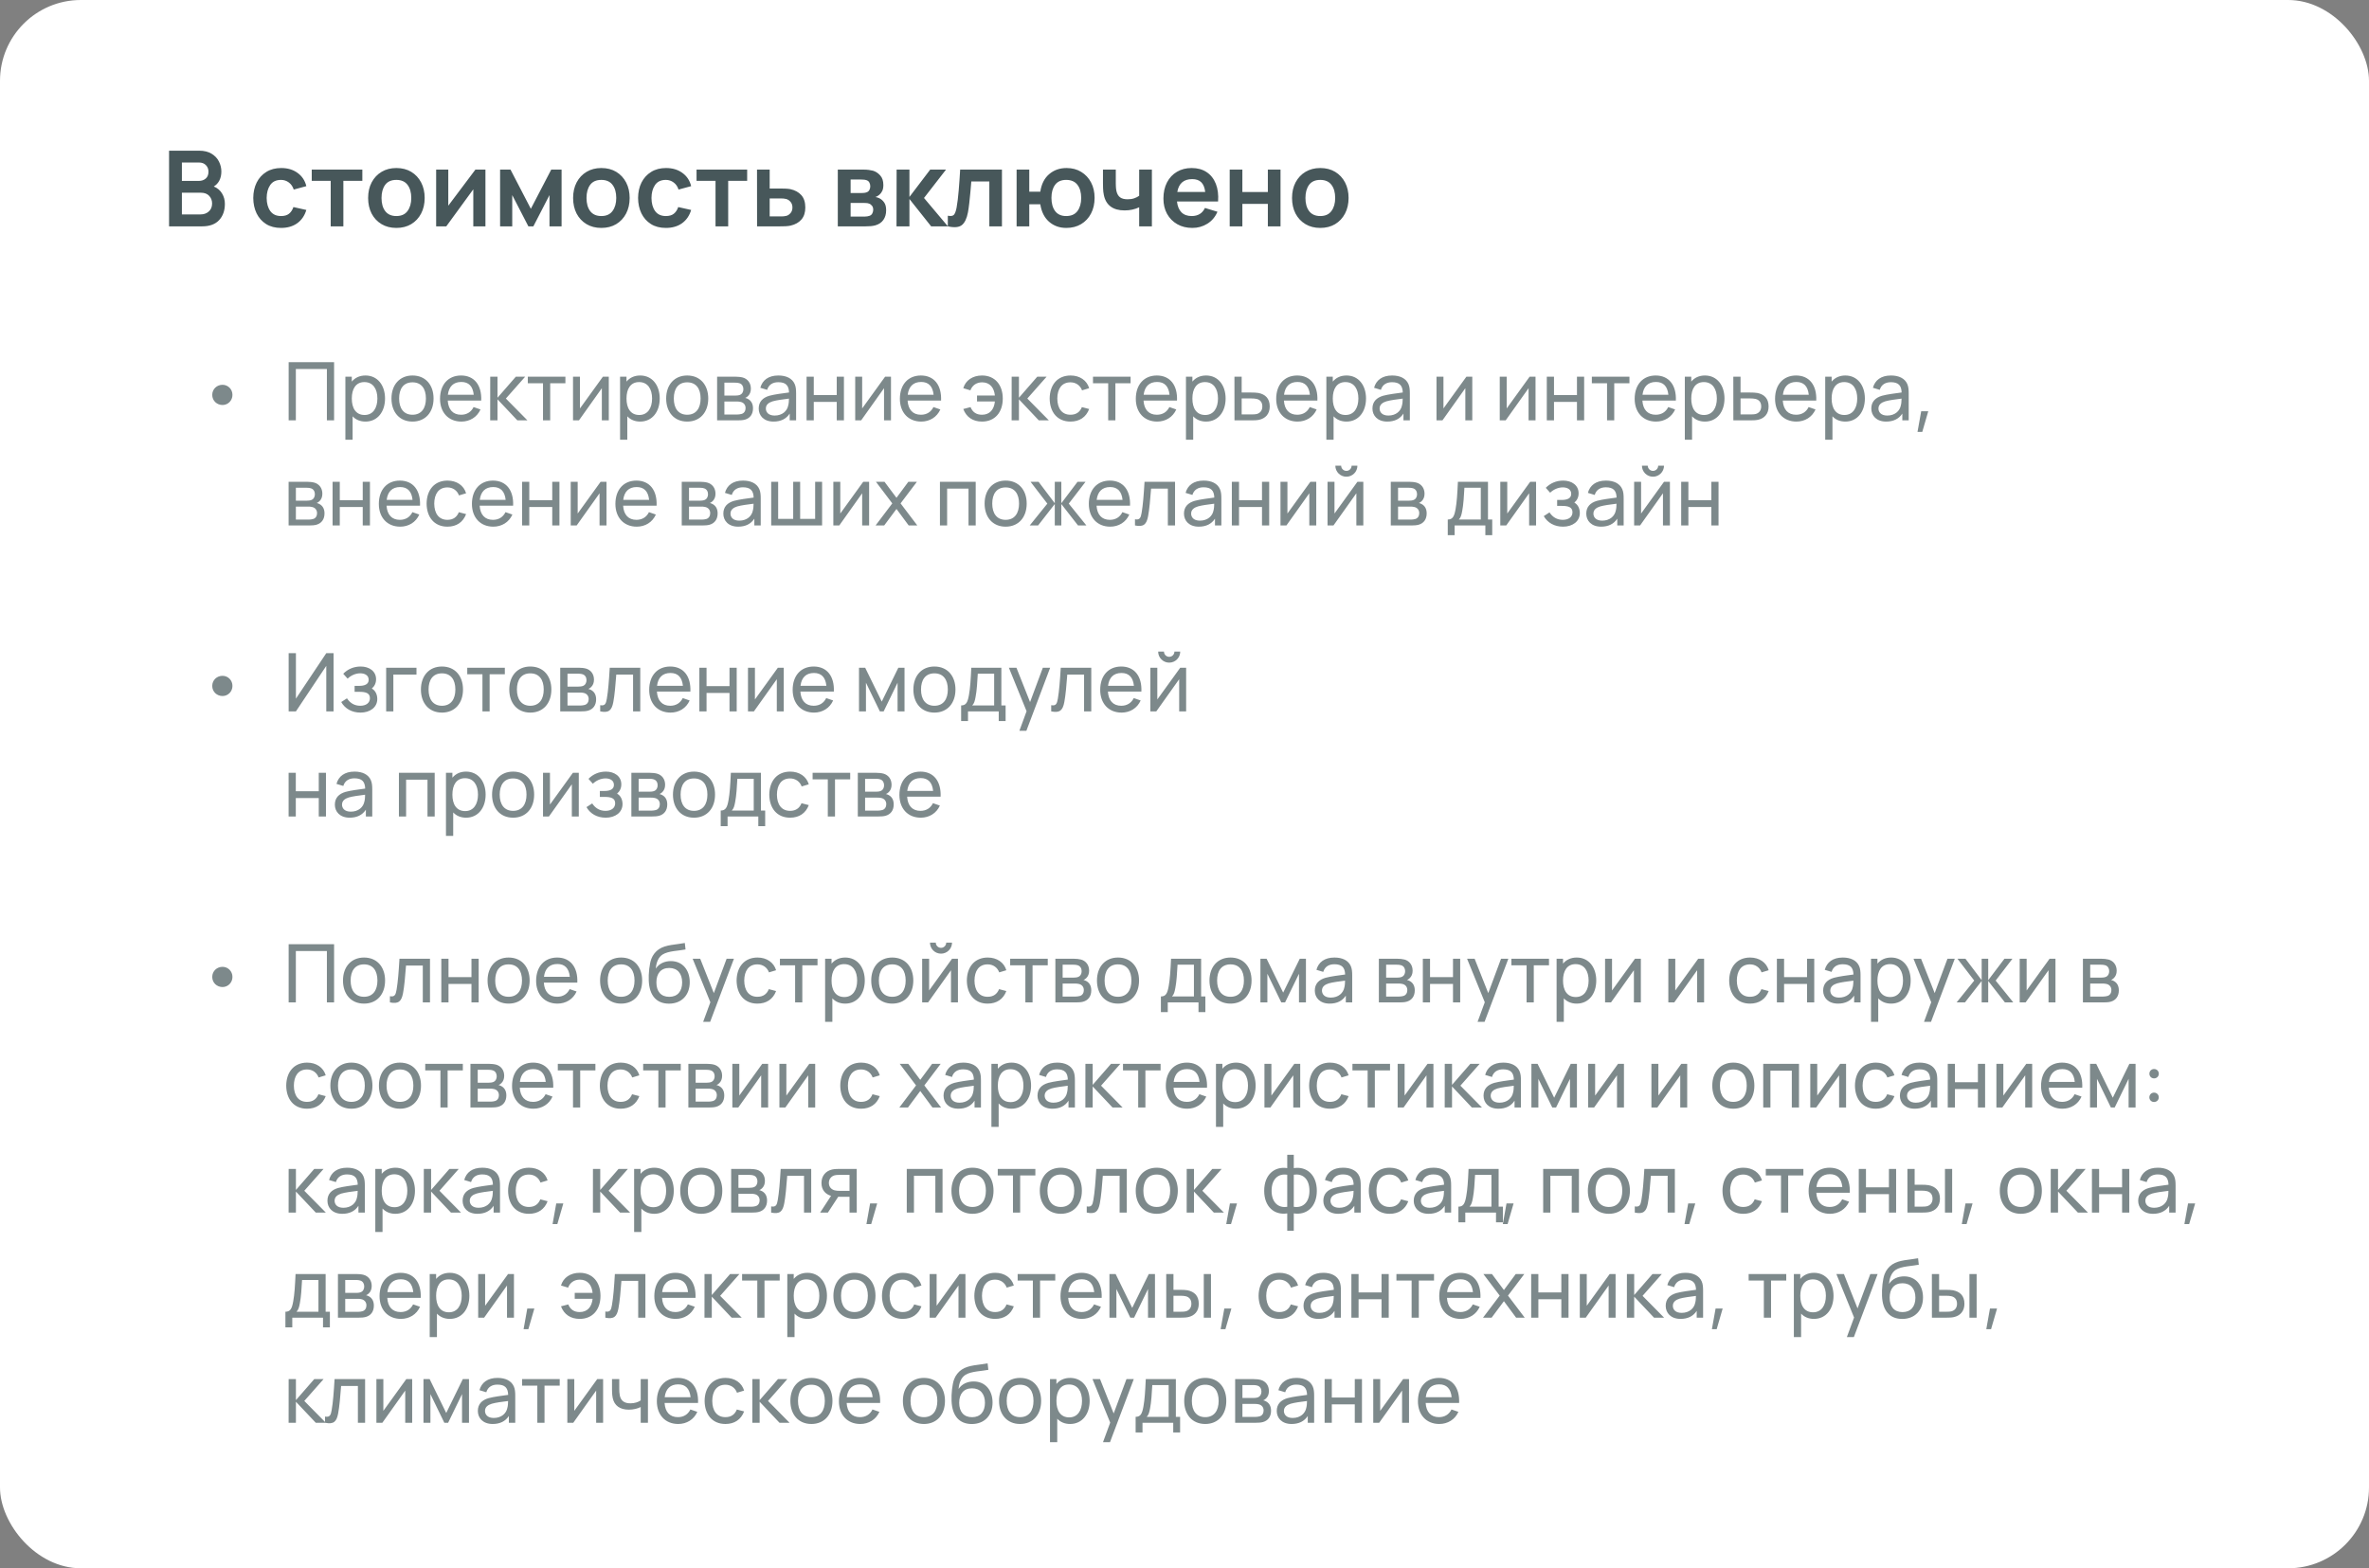
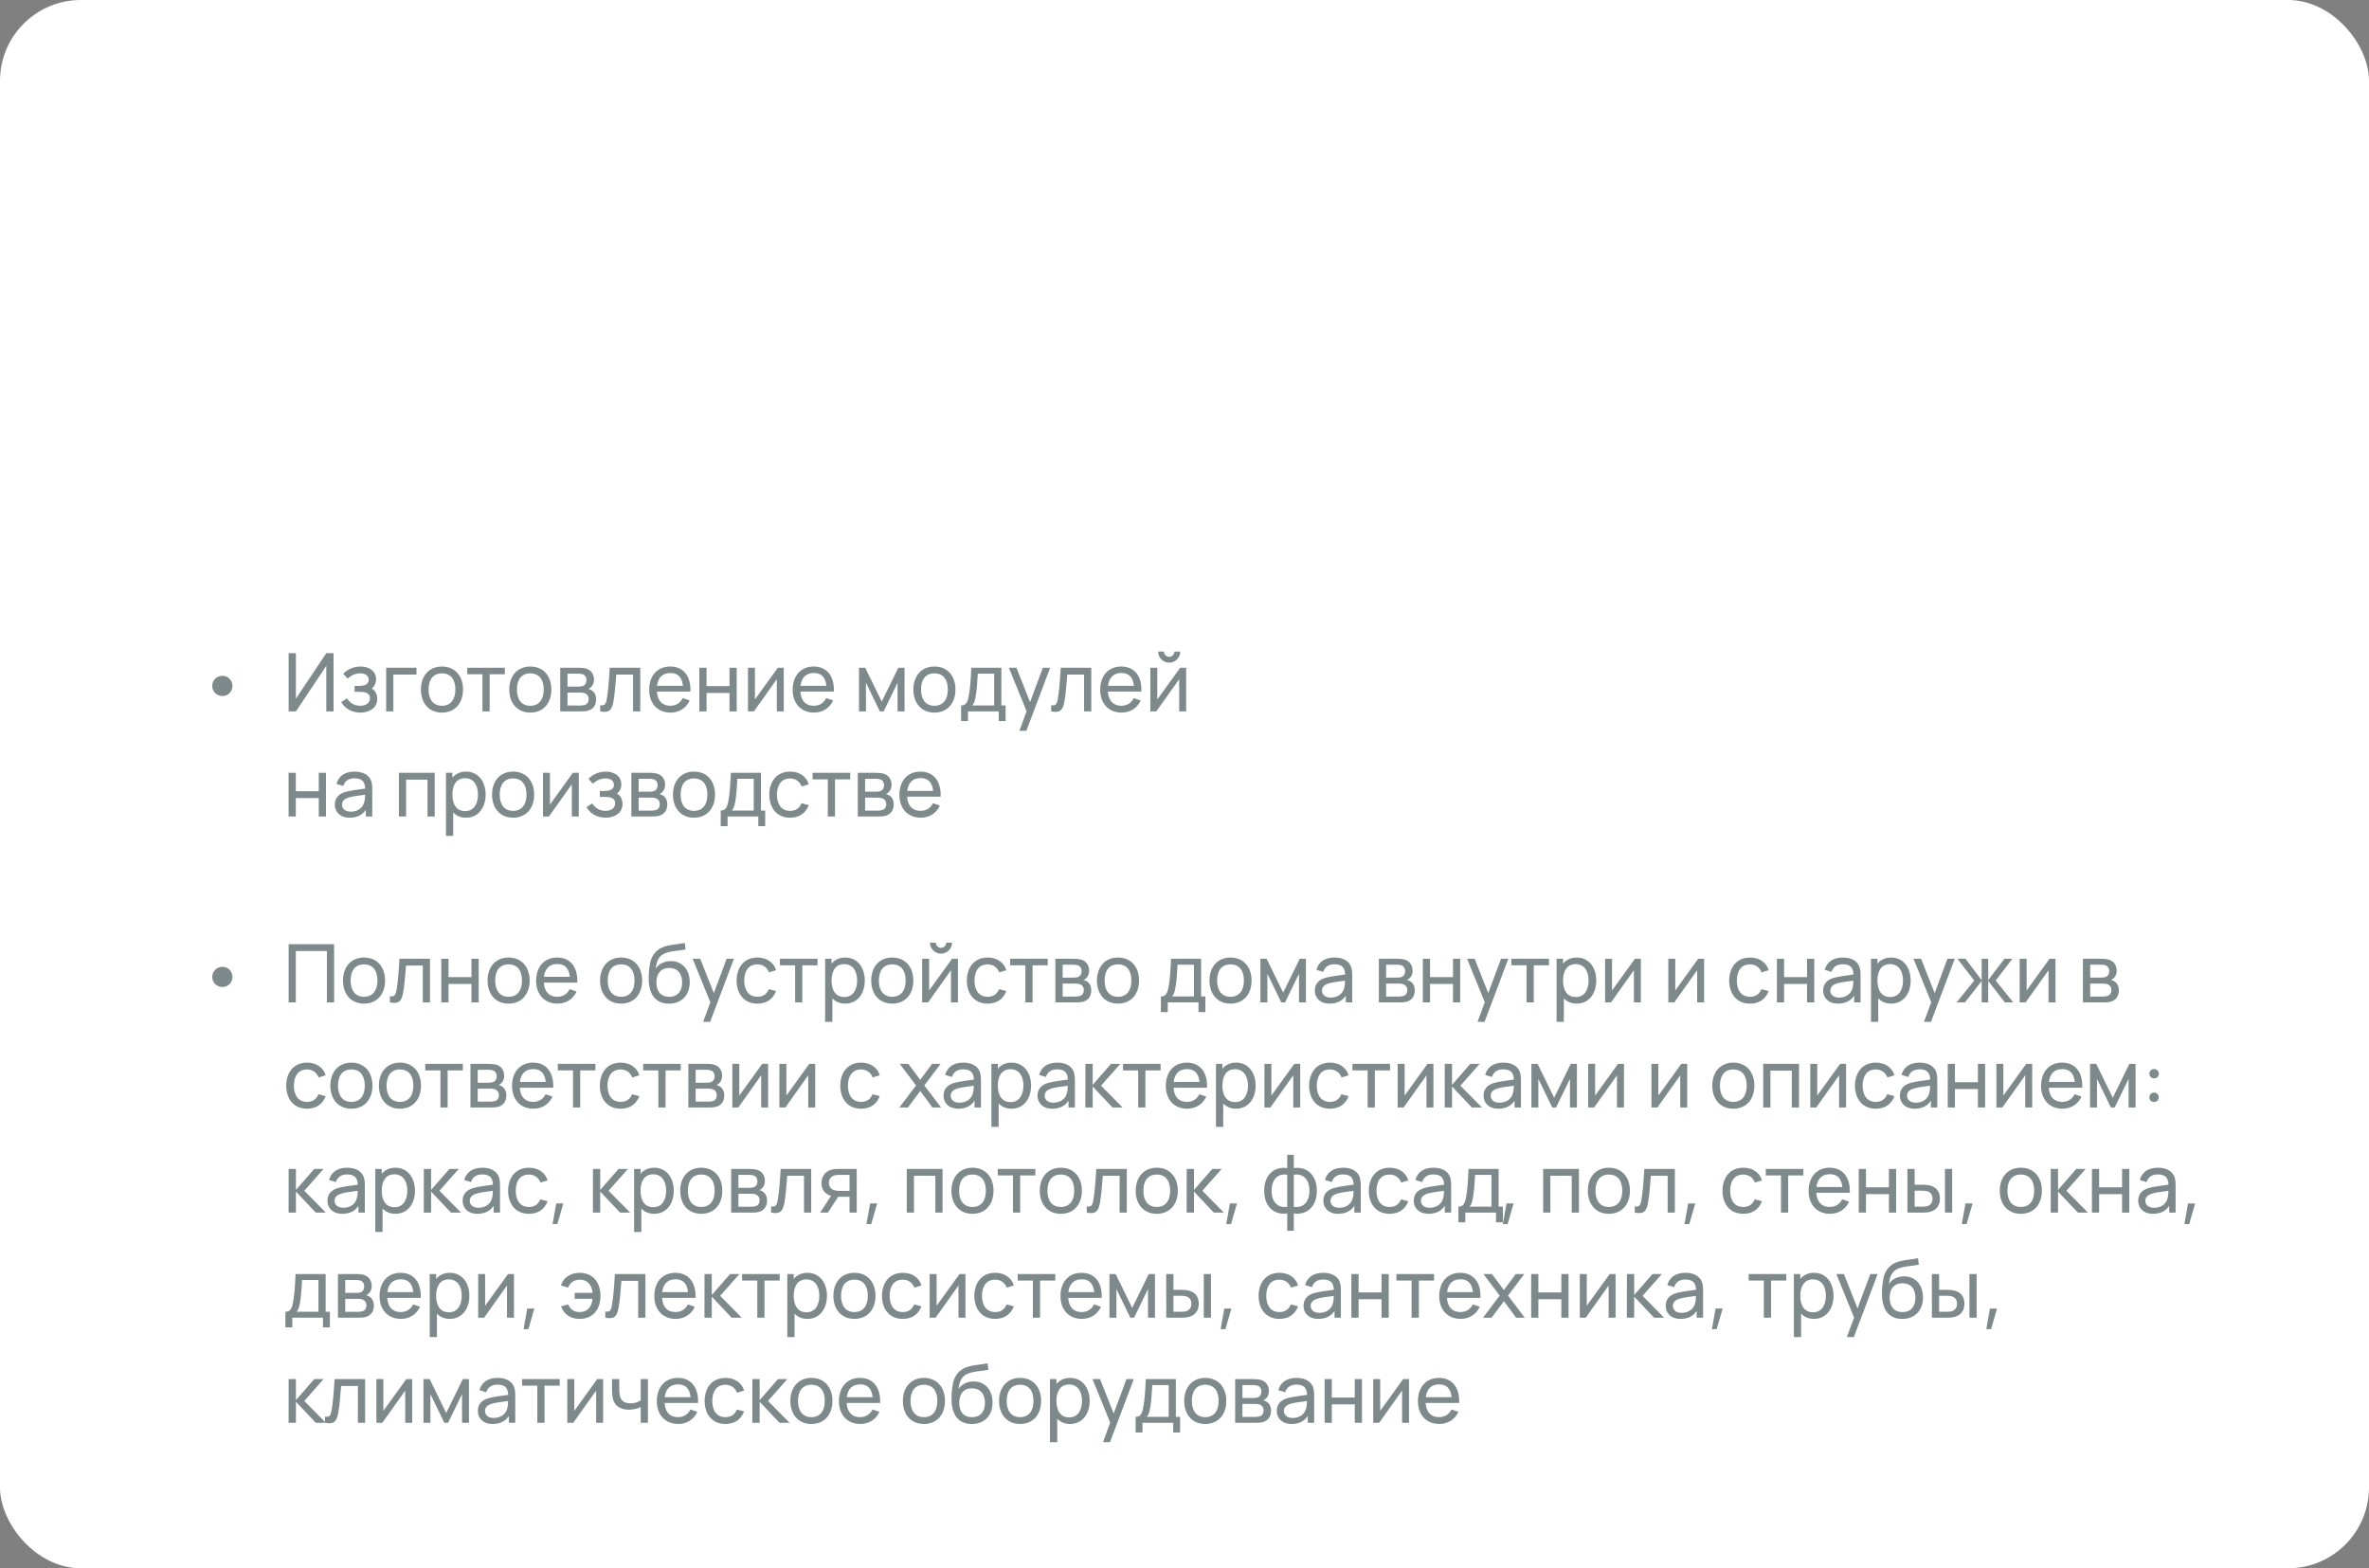
<svg xmlns="http://www.w3.org/2000/svg" width="293" height="194" viewBox="0 0 293 194" fill="none">
  <rect x="0" y="0" width="293" height="194" fill="#808080" stroke="none" />
  <rect width="293" height="194" rx="10" fill="white" />
-   <path d="M20.91 28V18.64H24.622C25.254 18.64 25.774 18.768 26.181 19.023C26.589 19.275 26.89 19.598 27.085 19.992C27.28 20.386 27.378 20.794 27.378 21.214C27.378 21.639 27.295 22.011 27.131 22.332C26.966 22.648 26.736 22.893 26.442 23.067C26.892 23.257 27.232 23.545 27.462 23.931C27.696 24.317 27.813 24.746 27.813 25.218C27.813 26.05 27.575 26.722 27.098 27.233C26.621 27.744 25.922 28 24.998 28H20.91ZM22.496 22.378H24.602C24.936 22.378 25.215 22.282 25.441 22.091C25.67 21.896 25.785 21.613 25.785 21.24C25.785 20.915 25.679 20.644 25.466 20.427C25.259 20.211 24.97 20.102 24.602 20.102H22.496V22.378ZM22.496 26.524H24.803C25.215 26.524 25.555 26.403 25.824 26.16C26.097 25.918 26.233 25.588 26.233 25.172C26.233 24.796 26.112 24.479 25.869 24.224C25.627 23.968 25.287 23.84 24.849 23.84H22.496V26.524ZM34.762 28.195C34.038 28.195 33.421 28.035 32.91 27.714C32.398 27.389 32.006 26.947 31.733 26.388C31.465 25.829 31.328 25.196 31.324 24.49C31.328 23.771 31.469 23.134 31.746 22.579C32.028 22.02 32.426 21.582 32.942 21.266C33.458 20.945 34.071 20.785 34.782 20.785C35.579 20.785 36.253 20.986 36.803 21.39C37.358 21.788 37.72 22.334 37.889 23.027L36.329 23.45C36.207 23.073 36.006 22.78 35.724 22.573C35.443 22.36 35.122 22.254 34.762 22.254C34.151 22.254 33.703 22.466 33.417 22.891C33.131 23.311 32.986 23.844 32.981 24.49C32.986 25.157 33.135 25.697 33.43 26.108C33.729 26.52 34.173 26.726 34.762 26.726C35.178 26.726 35.505 26.631 35.744 26.44C35.986 26.249 36.168 25.974 36.29 25.614L37.889 25.972C37.672 26.687 37.293 27.237 36.751 27.623C36.209 28.004 35.547 28.195 34.762 28.195ZM40.902 28V22.371H38.556V20.98H44.815V22.371H42.468V28H40.902ZM49.02 28.195C48.318 28.195 47.705 28.037 47.181 27.721C46.656 27.404 46.249 26.969 45.959 26.414C45.673 25.855 45.53 25.214 45.53 24.49C45.53 23.753 45.677 23.108 45.972 22.553C46.266 21.998 46.676 21.565 47.2 21.253C47.725 20.941 48.331 20.785 49.02 20.785C49.727 20.785 50.342 20.943 50.866 21.259C51.391 21.576 51.798 22.014 52.088 22.573C52.379 23.127 52.524 23.766 52.524 24.49C52.524 25.218 52.376 25.861 52.082 26.421C51.791 26.975 51.384 27.411 50.86 27.727C50.335 28.039 49.722 28.195 49.02 28.195ZM49.02 26.726C49.64 26.726 50.101 26.518 50.405 26.102C50.712 25.686 50.866 25.149 50.866 24.49C50.866 23.81 50.712 23.268 50.405 22.865C50.097 22.458 49.636 22.254 49.02 22.254C48.392 22.254 47.928 22.462 47.629 22.878C47.335 23.29 47.187 23.827 47.187 24.49C47.187 25.175 47.341 25.718 47.649 26.122C47.961 26.524 48.418 26.726 49.02 26.726ZM60.04 20.98V28H58.538V23.418L55.197 28H53.943V20.98H55.444V25.445L58.798 20.98H60.04ZM61.852 28V20.98H63.139L65.655 25.829L68.177 20.98H69.457V28H67.962V24.133L65.967 28H65.349L63.354 24.133V28H61.852ZM74.373 28.195C73.671 28.195 73.058 28.037 72.533 27.721C72.009 27.404 71.602 26.969 71.311 26.414C71.025 25.855 70.882 25.214 70.882 24.49C70.882 23.753 71.03 23.108 71.324 22.553C71.619 21.998 72.028 21.565 72.553 21.253C73.077 20.941 73.684 20.785 74.373 20.785C75.079 20.785 75.695 20.943 76.219 21.259C76.743 21.576 77.15 22.014 77.441 22.573C77.731 23.127 77.876 23.766 77.876 24.49C77.876 25.218 77.729 25.861 77.434 26.421C77.144 26.975 76.737 27.411 76.212 27.727C75.688 28.039 75.075 28.195 74.373 28.195ZM74.373 26.726C74.993 26.726 75.454 26.518 75.757 26.102C76.065 25.686 76.219 25.149 76.219 24.49C76.219 23.81 76.065 23.268 75.757 22.865C75.45 22.458 74.988 22.254 74.373 22.254C73.745 22.254 73.281 22.462 72.982 22.878C72.687 23.29 72.54 23.827 72.54 24.49C72.54 25.175 72.694 25.718 73.001 26.122C73.313 26.524 73.77 26.726 74.373 26.726ZM82.357 28.195C81.633 28.195 81.016 28.035 80.504 27.714C79.993 27.389 79.601 26.947 79.328 26.388C79.059 25.829 78.923 25.196 78.918 24.49C78.923 23.771 79.064 23.134 79.341 22.579C79.623 22.02 80.021 21.582 80.537 21.266C81.053 20.945 81.666 20.785 82.376 20.785C83.174 20.785 83.848 20.986 84.398 21.39C84.953 21.788 85.314 22.334 85.483 23.027L83.923 23.45C83.802 23.073 83.601 22.78 83.319 22.573C83.037 22.36 82.717 22.254 82.357 22.254C81.746 22.254 81.297 22.466 81.011 22.891C80.725 23.311 80.58 23.844 80.576 24.49C80.58 25.157 80.73 25.697 81.024 26.108C81.323 26.52 81.768 26.726 82.357 26.726C82.773 26.726 83.1 26.631 83.338 26.44C83.581 26.249 83.763 25.974 83.884 25.614L85.483 25.972C85.267 26.687 84.888 27.237 84.346 27.623C83.804 28.004 83.141 28.195 82.357 28.195ZM88.497 28V22.371H86.15V20.98H92.41V22.371H90.063V28H88.497ZM93.635 28L93.628 20.98H95.195V23.32H96.456C96.651 23.32 96.87 23.324 97.112 23.333C97.359 23.342 97.565 23.361 97.73 23.392C98.324 23.521 98.783 23.771 99.108 24.139C99.437 24.507 99.602 25.017 99.602 25.666C99.602 26.286 99.442 26.782 99.121 27.155C98.805 27.523 98.358 27.775 97.782 27.909C97.609 27.948 97.396 27.974 97.145 27.987C96.898 27.996 96.675 28 96.475 28H93.635ZM95.195 26.771H96.612C96.707 26.771 96.813 26.767 96.93 26.759C97.047 26.75 97.16 26.73 97.268 26.7C97.459 26.648 97.63 26.531 97.782 26.349C97.934 26.167 98.009 25.939 98.009 25.666C98.009 25.385 97.931 25.153 97.775 24.971C97.624 24.789 97.44 24.67 97.223 24.613C97.123 24.587 97.019 24.57 96.911 24.561C96.803 24.553 96.703 24.549 96.612 24.549H95.195V26.771ZM103.62 28V20.98H106.811C107.045 20.98 107.26 20.993 107.455 21.019C107.654 21.045 107.825 21.078 107.968 21.116C108.306 21.216 108.605 21.411 108.865 21.701C109.125 21.988 109.255 22.384 109.255 22.891C109.255 23.19 109.207 23.437 109.112 23.632C109.017 23.827 108.891 23.987 108.735 24.113C108.583 24.239 108.43 24.325 108.274 24.373C108.443 24.399 108.603 24.449 108.755 24.523C108.993 24.64 109.192 24.813 109.353 25.043C109.517 25.272 109.6 25.595 109.6 26.011C109.6 26.483 109.485 26.882 109.255 27.207C109.03 27.528 108.698 27.751 108.261 27.877C108.1 27.92 107.916 27.952 107.708 27.974C107.5 27.991 107.288 28 107.071 28H103.62ZM105.206 23.879H106.506C106.636 23.879 106.763 23.872 106.889 23.86C107.019 23.842 107.13 23.814 107.221 23.775C107.359 23.719 107.463 23.623 107.533 23.489C107.602 23.355 107.637 23.205 107.637 23.041C107.637 22.867 107.598 22.711 107.52 22.573C107.446 22.434 107.327 22.338 107.162 22.287C107.049 22.247 106.917 22.226 106.766 22.221C106.614 22.213 106.516 22.209 106.473 22.209H105.206V23.879ZM105.206 26.791H106.961C107.173 26.791 107.37 26.759 107.552 26.694C107.708 26.637 107.821 26.538 107.89 26.395C107.964 26.252 108.001 26.102 108.001 25.946C108.001 25.734 107.946 25.565 107.838 25.439C107.734 25.309 107.608 25.222 107.461 25.179C107.37 25.144 107.275 25.125 107.175 25.12C107.075 25.112 106.993 25.108 106.928 25.108H105.206V26.791ZM110.881 28L110.894 20.98H112.48V24.36L115.048 20.98H117.004L114.281 24.49L117.238 28H115.165L112.48 24.62V28H110.881ZM117.227 28V26.687C117.612 26.761 117.87 26.715 118 26.55C118.13 26.381 118.234 26.091 118.312 25.68C118.416 25.099 118.503 24.395 118.572 23.567C118.642 22.739 118.702 21.877 118.754 20.98H123.922V28H122.362V22.449H120.132C120.102 22.826 120.065 23.255 120.022 23.736C119.983 24.217 119.935 24.685 119.879 25.14C119.827 25.595 119.773 25.974 119.716 26.277C119.569 27.04 119.318 27.562 118.962 27.844C118.607 28.126 118.028 28.178 117.227 28ZM131.877 28.195C131.041 28.195 130.33 27.939 129.745 27.428C129.165 26.912 128.805 26.193 128.666 25.27H127.301V28H125.735V20.98H127.301V23.71H128.666C128.805 22.774 129.169 22.052 129.758 21.546C130.348 21.038 131.065 20.785 131.91 20.785C132.603 20.785 133.21 20.945 133.73 21.266C134.25 21.582 134.655 22.018 134.945 22.573C135.236 23.127 135.381 23.762 135.381 24.477C135.381 25.209 135.234 25.855 134.939 26.414C134.649 26.973 134.239 27.411 133.71 27.727C133.186 28.039 132.575 28.195 131.877 28.195ZM131.864 26.726C132.488 26.726 132.954 26.52 133.262 26.108C133.57 25.692 133.723 25.153 133.723 24.49C133.723 23.801 133.567 23.257 133.255 22.858C132.948 22.456 132.484 22.254 131.864 22.254C131.249 22.254 130.792 22.458 130.493 22.865C130.194 23.268 130.044 23.805 130.044 24.477C130.044 25.166 130.198 25.714 130.506 26.122C130.814 26.524 131.266 26.726 131.864 26.726ZM140.894 28V25.64C140.647 25.762 140.37 25.857 140.062 25.927C139.754 25.996 139.432 26.03 139.094 26.03C138.37 26.03 137.791 25.868 137.358 25.543C136.929 25.218 136.652 24.746 136.526 24.126C136.47 23.862 136.437 23.587 136.429 23.3C136.42 23.01 136.416 22.804 136.416 22.683V20.98H138.002V22.683C138.002 22.783 138.006 22.924 138.015 23.105C138.023 23.288 138.047 23.47 138.086 23.651C138.168 23.998 138.318 24.252 138.535 24.412C138.751 24.572 139.061 24.652 139.464 24.652C139.776 24.652 140.049 24.611 140.283 24.529C140.521 24.447 140.725 24.343 140.894 24.217V20.98H142.467V28H140.894ZM147.475 28.195C146.764 28.195 146.14 28.041 145.603 27.733C145.065 27.426 144.645 26.999 144.342 26.453C144.043 25.907 143.893 25.279 143.893 24.568C143.893 23.801 144.04 23.134 144.335 22.566C144.63 21.998 145.039 21.561 145.564 21.253C146.088 20.941 146.695 20.785 147.384 20.785C148.112 20.785 148.729 20.954 149.236 21.292C149.747 21.63 150.127 22.111 150.374 22.735C150.621 23.355 150.714 24.085 150.653 24.925H145.57C145.631 25.506 145.815 25.953 146.123 26.265C146.43 26.572 146.851 26.726 147.384 26.726C148.168 26.726 148.716 26.392 149.028 25.725L150.575 26.193C150.306 26.83 149.89 27.324 149.327 27.675C148.768 28.022 148.151 28.195 147.475 28.195ZM147.449 22.157C146.409 22.157 145.795 22.685 145.609 23.742H149.061C148.996 23.197 148.831 22.796 148.567 22.54C148.307 22.284 147.934 22.157 147.449 22.157ZM152.09 28V20.98H153.657V23.749H156.809V20.98H158.376V28H156.809V25.218H153.657V28H152.09ZM163.291 28.195C162.589 28.195 161.976 28.037 161.451 27.721C160.927 27.404 160.52 26.969 160.229 26.414C159.943 25.855 159.8 25.214 159.8 24.49C159.8 23.753 159.948 23.108 160.242 22.553C160.537 21.998 160.946 21.565 161.471 21.253C161.995 20.941 162.602 20.785 163.291 20.785C163.997 20.785 164.612 20.943 165.137 21.259C165.661 21.576 166.068 22.014 166.359 22.573C166.649 23.127 166.794 23.766 166.794 24.49C166.794 25.218 166.647 25.861 166.352 26.421C166.062 26.975 165.655 27.411 165.13 27.727C164.606 28.039 163.993 28.195 163.291 28.195ZM163.291 26.726C163.91 26.726 164.372 26.518 164.675 26.102C164.983 25.686 165.137 25.149 165.137 24.49C165.137 23.81 164.983 23.268 164.675 22.865C164.368 22.458 163.906 22.254 163.291 22.254C162.662 22.254 162.199 22.462 161.9 22.878C161.605 23.29 161.458 23.827 161.458 24.49C161.458 25.175 161.612 25.718 161.919 26.122C162.231 26.524 162.688 26.726 163.291 26.726Z" fill="#47575A" />
-   <path d="M27.525 50.1C26.815 50.1 26.25 49.56 26.25 48.85C26.25 48.135 26.815 47.6 27.525 47.6C28.19 47.6 28.75 48.135 28.75 48.85C28.75 49.56 28.19 50.1 27.525 50.1ZM36.59 52H35.7V44.8H41.32V52H40.43V45.645H36.59V52ZM45.206 46.45C46.706 46.45 47.621 47.675 47.621 49.295C47.621 50.915 46.712 52.15 45.202 52.15C44.532 52.15 43.996 51.91 43.611 51.5V54.4H42.717V46.6H43.511V47.205C43.907 46.73 44.471 46.45 45.206 46.45ZM45.092 51.335C46.157 51.335 46.676 50.445 46.676 49.295C46.676 48.155 46.166 47.265 45.066 47.265C44.011 47.265 43.511 48.1 43.511 49.295C43.511 50.48 44.002 51.335 45.092 51.335ZM51.018 52.15C49.403 52.15 48.418 50.97 48.418 49.295C48.418 47.6 49.433 46.45 51.018 46.45C52.638 46.45 53.623 47.625 53.623 49.295C53.623 50.99 52.623 52.15 51.018 52.15ZM51.018 51.305C52.133 51.305 52.678 50.485 52.678 49.295C52.678 48.08 52.123 47.295 51.018 47.295C49.888 47.295 49.363 48.115 49.363 49.295C49.363 50.515 49.928 51.305 51.018 51.305ZM59.518 49.55H55.378C55.448 50.67 56.028 51.305 57.023 51.305C57.733 51.305 58.273 50.97 58.573 50.355L59.428 50.65C59.003 51.605 58.108 52.15 57.063 52.15C55.468 52.15 54.423 51.025 54.423 49.335C54.423 47.565 55.453 46.45 57.023 46.45C58.648 46.45 59.598 47.63 59.518 49.55ZM57.053 47.25C56.083 47.25 55.518 47.81 55.393 48.835H58.593C58.483 47.775 57.968 47.25 57.053 47.25ZM61.532 52H60.627L60.632 46.6H61.532V49.2L63.797 46.6H64.952L62.567 49.3L65.232 52H63.987L61.532 49.4V52ZM68.049 52H67.159V47.41H65.279V46.6H69.929V47.41H68.049V52ZM74.566 46.6H75.296V52H74.436V48.02L71.606 52H70.871V46.6H71.731V50.525L74.566 46.6ZM79.181 46.45C80.681 46.45 81.596 47.675 81.596 49.295C81.596 50.915 80.686 52.15 79.176 52.15C78.506 52.15 77.971 51.91 77.586 51.5V54.4H76.691V46.6H77.486V47.205C77.881 46.73 78.446 46.45 79.181 46.45ZM79.066 51.335C80.131 51.335 80.651 50.445 80.651 49.295C80.651 48.155 80.141 47.265 79.041 47.265C77.986 47.265 77.486 48.1 77.486 49.295C77.486 50.48 77.976 51.335 79.066 51.335ZM84.992 52.15C83.377 52.15 82.392 50.97 82.392 49.295C82.392 47.6 83.407 46.45 84.992 46.45C86.612 46.45 87.597 47.625 87.597 49.295C87.597 50.99 86.597 52.15 84.992 52.15ZM84.992 51.305C86.107 51.305 86.652 50.485 86.652 49.295C86.652 48.08 86.097 47.295 84.992 47.295C83.862 47.295 83.337 48.115 83.337 49.295C83.337 50.515 83.902 51.305 84.992 51.305ZM91.253 52H88.693V46.6H90.993C91.263 46.6 91.608 46.63 91.868 46.7C92.443 46.86 92.868 47.35 92.868 48.075C92.868 48.485 92.733 48.78 92.513 48.995C92.408 49.1 92.283 49.18 92.168 49.225C92.278 49.245 92.408 49.295 92.523 49.36C92.898 49.57 93.133 49.935 93.133 50.51C93.133 51.245 92.758 51.735 92.138 51.91C91.878 51.985 91.543 52 91.253 52ZM89.593 47.335V48.935H90.933C91.113 48.935 91.343 48.915 91.498 48.855C91.798 48.745 91.943 48.455 91.943 48.14C91.943 47.8 91.783 47.515 91.468 47.41C91.248 47.335 90.928 47.335 90.858 47.335H89.593ZM89.593 49.67V51.275H91.203C91.343 51.275 91.563 51.25 91.718 51.205C92.063 51.11 92.213 50.8 92.213 50.48C92.213 50.055 91.948 49.78 91.568 49.71C91.423 49.67 91.243 49.67 91.123 49.67H89.593ZM98.287 47.505C98.438 47.84 98.463 48.235 98.463 48.66V52H97.672V51.16C97.243 51.82 96.573 52.15 95.672 52.15C94.463 52.15 93.838 51.41 93.838 50.54C93.838 49.69 94.343 49.195 95.162 48.955C95.838 48.775 96.787 48.66 97.588 48.55C97.562 47.69 97.192 47.28 96.257 47.28C95.603 47.28 95.078 47.565 94.882 48.225L94.037 47.97C94.293 47.025 95.047 46.45 96.267 46.45C97.243 46.45 97.978 46.8 98.287 47.505ZM95.808 51.405C96.767 51.405 97.358 50.83 97.487 50.16C97.562 49.9 97.573 49.555 97.578 49.31C96.817 49.41 96.088 49.495 95.562 49.645C95.118 49.785 94.722 50.03 94.722 50.535C94.722 50.98 95.037 51.405 95.808 51.405ZM100.648 52H99.757V46.6H100.648V48.875H103.488V46.6H104.378V52H103.488V49.72H100.648V52ZM109.468 46.6H110.198V52H109.338V48.02L106.508 52H105.773V46.6H106.633V50.525L109.468 46.6ZM116.393 49.55H112.253C112.323 50.67 112.903 51.305 113.898 51.305C114.608 51.305 115.148 50.97 115.448 50.355L116.303 50.65C115.878 51.605 114.983 52.15 113.938 52.15C112.343 52.15 111.298 51.025 111.298 49.335C111.298 47.565 112.328 46.45 113.898 46.45C115.523 46.45 116.473 47.63 116.393 49.55ZM113.928 47.25C112.958 47.25 112.393 47.81 112.268 48.835H115.468C115.358 47.775 114.843 47.25 113.928 47.25ZM121.454 52.15C120.334 52.15 119.519 51.605 119.139 50.595L120.039 50.36C120.284 50.975 120.749 51.305 121.449 51.305C122.414 51.305 122.944 50.665 123.049 49.665H120.839V48.93H123.049C122.954 47.97 122.439 47.295 121.469 47.295C120.794 47.295 120.254 47.65 120.019 48.285L119.139 48.02C119.424 47.05 120.299 46.45 121.459 46.45C123.059 46.45 124.024 47.615 124.024 49.305C124.024 50.985 123.069 52.15 121.454 52.15ZM126.024 52H125.119L125.124 46.6H126.024V49.2L128.289 46.6H129.444L127.059 49.3L129.724 52H128.479L126.024 49.4V52ZM132.399 52.15C130.754 52.15 129.839 50.955 129.824 49.3C129.839 47.615 130.784 46.45 132.409 46.45C133.544 46.45 134.424 47.05 134.709 48.02L133.829 48.285C133.599 47.66 133.054 47.295 132.399 47.295C131.289 47.295 130.779 48.13 130.769 49.3C130.779 50.505 131.324 51.305 132.399 51.305C133.099 51.305 133.564 50.975 133.809 50.36L134.709 50.595C134.329 51.605 133.514 52.15 132.399 52.15ZM137.952 52H137.062V47.41H135.182V46.6H139.832V47.41H137.952V52ZM145.573 49.55H141.433C141.503 50.67 142.083 51.305 143.078 51.305C143.788 51.305 144.328 50.97 144.628 50.355L145.483 50.65C145.058 51.605 144.163 52.15 143.118 52.15C141.523 52.15 140.478 51.025 140.478 49.335C140.478 47.565 141.508 46.45 143.078 46.45C144.703 46.45 145.653 47.63 145.573 49.55ZM143.108 47.25C142.138 47.25 141.573 47.81 141.448 48.835H144.648C144.538 47.775 144.023 47.25 143.108 47.25ZM149.171 46.45C150.671 46.45 151.586 47.675 151.586 49.295C151.586 50.915 150.676 52.15 149.166 52.15C148.496 52.15 147.961 51.91 147.576 51.5V54.4H146.681V46.6H147.476V47.205C147.871 46.73 148.436 46.45 149.171 46.45ZM149.056 51.335C150.121 51.335 150.641 50.445 150.641 49.295C150.641 48.155 150.131 47.265 149.031 47.265C147.976 47.265 147.476 48.1 147.476 49.295C147.476 50.48 147.966 51.335 149.056 51.335ZM154.787 52H152.682L152.677 46.6H153.572V48.555H154.737C155.047 48.555 155.397 48.565 155.642 48.61C156.477 48.775 157.042 49.27 157.042 50.28C157.042 51.215 156.512 51.755 155.732 51.93C155.462 51.99 155.092 52 154.787 52ZM153.572 49.29V51.265H154.802C154.997 51.265 155.267 51.26 155.467 51.205C155.802 51.11 156.127 50.83 156.127 50.28C156.127 49.73 155.832 49.44 155.412 49.345C155.217 49.3 154.992 49.29 154.802 49.29H153.572ZM162.936 49.55H158.796C158.866 50.67 159.446 51.305 160.441 51.305C161.151 51.305 161.691 50.97 161.991 50.355L162.846 50.65C162.421 51.605 161.526 52.15 160.481 52.15C158.886 52.15 157.841 51.025 157.841 49.335C157.841 47.565 158.871 46.45 160.441 46.45C162.066 46.45 163.016 47.63 162.936 49.55ZM160.471 47.25C159.501 47.25 158.936 47.81 158.811 48.835H162.011C161.901 47.775 161.386 47.25 160.471 47.25ZM166.535 46.45C168.035 46.45 168.95 47.675 168.95 49.295C168.95 50.915 168.04 52.15 166.53 52.15C165.86 52.15 165.325 51.91 164.94 51.5V54.4H164.045V46.6H164.84V47.205C165.235 46.73 165.8 46.45 166.535 46.45ZM166.42 51.335C167.485 51.335 168.005 50.445 168.005 49.295C168.005 48.155 167.495 47.265 166.395 47.265C165.34 47.265 164.84 48.1 164.84 49.295C164.84 50.48 165.33 51.335 166.42 51.335ZM174.196 47.505C174.346 47.84 174.371 48.235 174.371 48.66V52H173.581V51.16C173.151 51.82 172.481 52.15 171.581 52.15C170.371 52.15 169.746 51.41 169.746 50.54C169.746 49.69 170.251 49.195 171.071 48.955C171.746 48.775 172.696 48.66 173.496 48.55C173.471 47.69 173.101 47.28 172.166 47.28C171.511 47.28 170.986 47.565 170.791 48.225L169.946 47.97C170.201 47.025 170.956 46.45 172.176 46.45C173.151 46.45 173.886 46.8 174.196 47.505ZM171.716 51.405C172.676 51.405 173.266 50.83 173.396 50.16C173.471 49.9 173.481 49.555 173.486 49.31C172.726 49.41 171.996 49.495 171.471 49.645C171.026 49.785 170.631 50.03 170.631 50.535C170.631 50.98 170.946 51.405 171.716 51.405ZM181.363 46.6H182.093V52H181.233V48.02L178.403 52H177.668V46.6H178.528V50.525L181.363 46.6ZM189.185 46.6H189.915V52H189.055V48.02L186.225 52H185.49V46.6H186.35V50.525L189.185 46.6ZM192.2 52H191.31V46.6H192.2V48.875H195.04V46.6H195.93V52H195.04V49.72H192.2V52ZM199.651 52H198.761V47.41H196.881V46.6H201.531V47.41H199.651V52ZM207.272 49.55H203.132C203.202 50.67 203.782 51.305 204.777 51.305C205.487 51.305 206.027 50.97 206.327 50.355L207.182 50.65C206.757 51.605 205.862 52.15 204.817 52.15C203.222 52.15 202.177 51.025 202.177 49.335C202.177 47.565 203.207 46.45 204.777 46.45C206.402 46.45 207.352 47.63 207.272 49.55ZM204.807 47.25C203.837 47.25 203.272 47.81 203.147 48.835H206.347C206.237 47.775 205.722 47.25 204.807 47.25ZM210.871 46.45C212.371 46.45 213.286 47.675 213.286 49.295C213.286 50.915 212.376 52.15 210.866 52.15C210.196 52.15 209.661 51.91 209.276 51.5V54.4H208.381V46.6H209.176V47.205C209.571 46.73 210.136 46.45 210.871 46.45ZM210.756 51.335C211.821 51.335 212.341 50.445 212.341 49.295C212.341 48.155 211.831 47.265 210.731 47.265C209.676 47.265 209.176 48.1 209.176 49.295C209.176 50.48 209.666 51.335 210.756 51.335ZM216.487 52H214.382L214.377 46.6H215.272V48.555H216.437C216.747 48.555 217.097 48.565 217.342 48.61C218.177 48.775 218.742 49.27 218.742 50.28C218.742 51.215 218.212 51.755 217.432 51.93C217.162 51.99 216.792 52 216.487 52ZM215.272 49.29V51.265H216.502C216.697 51.265 216.967 51.26 217.167 51.205C217.502 51.11 217.827 50.83 217.827 50.28C217.827 49.73 217.532 49.44 217.112 49.345C216.917 49.3 216.692 49.29 216.502 49.29H215.272ZM224.636 49.55H220.496C220.566 50.67 221.146 51.305 222.141 51.305C222.851 51.305 223.391 50.97 223.691 50.355L224.546 50.65C224.121 51.605 223.226 52.15 222.181 52.15C220.586 52.15 219.541 51.025 219.541 49.335C219.541 47.565 220.571 46.45 222.141 46.45C223.766 46.45 224.716 47.63 224.636 49.55ZM222.171 47.25C221.201 47.25 220.636 47.81 220.511 48.835H223.711C223.601 47.775 223.086 47.25 222.171 47.25ZM228.234 46.45C229.734 46.45 230.649 47.675 230.649 49.295C230.649 50.915 229.739 52.15 228.229 52.15C227.559 52.15 227.024 51.91 226.639 51.5V54.4H225.744V46.6H226.539V47.205C226.934 46.73 227.499 46.45 228.234 46.45ZM228.119 51.335C229.184 51.335 229.704 50.445 229.704 49.295C229.704 48.155 229.194 47.265 228.094 47.265C227.039 47.265 226.539 48.1 226.539 49.295C226.539 50.48 227.029 51.335 228.119 51.335ZM235.895 47.505C236.045 47.84 236.07 48.235 236.07 48.66V52H235.28V51.16C234.85 51.82 234.18 52.15 233.28 52.15C232.07 52.15 231.445 51.41 231.445 50.54C231.445 49.69 231.95 49.195 232.77 48.955C233.445 48.775 234.395 48.66 235.195 48.55C235.17 47.69 234.8 47.28 233.865 47.28C233.21 47.28 232.685 47.565 232.49 48.225L231.645 47.97C231.9 47.025 232.655 46.45 233.875 46.45C234.85 46.45 235.585 46.8 235.895 47.505ZM233.415 51.405C234.375 51.405 234.965 50.83 235.095 50.16C235.17 49.9 235.18 49.555 235.185 49.31C234.425 49.41 233.695 49.495 233.17 49.645C232.725 49.785 232.33 50.03 232.33 50.535C232.33 50.98 232.645 51.405 233.415 51.405ZM237.16 53.425L237.615 50.87H238.49L237.75 53.425H237.16ZM38.255 65H35.695V59.6H37.995C38.265 59.6 38.61 59.63 38.87 59.7C39.445 59.86 39.87 60.35 39.87 61.075C39.87 61.485 39.735 61.78 39.515 61.995C39.41 62.1 39.285 62.18 39.17 62.225C39.28 62.245 39.41 62.295 39.525 62.36C39.9 62.57 40.135 62.935 40.135 63.51C40.135 64.245 39.76 64.735 39.14 64.91C38.88 64.985 38.545 65 38.255 65ZM36.595 60.335V61.935H37.935C38.115 61.935 38.345 61.915 38.5 61.855C38.8 61.745 38.945 61.455 38.945 61.14C38.945 60.8 38.785 60.515 38.47 60.41C38.25 60.335 37.93 60.335 37.86 60.335H36.595ZM36.595 62.67V64.275H38.205C38.345 64.275 38.565 64.25 38.72 64.205C39.065 64.11 39.215 63.8 39.215 63.48C39.215 63.055 38.95 62.78 38.57 62.71C38.425 62.67 38.245 62.67 38.125 62.67H36.595ZM42.025 65H41.135V59.6H42.025V61.875H44.864V59.6H45.755V65H44.864V62.72H42.025V65ZM51.95 62.55H47.81C47.88 63.67 48.46 64.305 49.455 64.305C50.165 64.305 50.705 63.97 51.005 63.355L51.86 63.65C51.435 64.605 50.54 65.15 49.495 65.15C47.9 65.15 46.855 64.025 46.855 62.335C46.855 60.565 47.885 59.45 49.455 59.45C51.08 59.45 52.03 60.63 51.95 62.55ZM49.485 60.25C48.515 60.25 47.95 60.81 47.825 61.835H51.025C50.915 60.775 50.4 60.25 49.485 60.25ZM55.338 65.15C53.693 65.15 52.778 63.955 52.763 62.3C52.778 60.615 53.723 59.45 55.348 59.45C56.483 59.45 57.363 60.05 57.648 61.02L56.768 61.285C56.538 60.66 55.993 60.295 55.338 60.295C54.228 60.295 53.718 61.13 53.708 62.3C53.718 63.505 54.263 64.305 55.338 64.305C56.038 64.305 56.503 63.975 56.748 63.36L57.648 63.595C57.268 64.605 56.453 65.15 55.338 65.15ZM63.464 62.55H59.324C59.394 63.67 59.974 64.305 60.969 64.305C61.679 64.305 62.219 63.97 62.519 63.355L63.374 63.65C62.949 64.605 62.054 65.15 61.009 65.15C59.414 65.15 58.369 64.025 58.369 62.335C58.369 60.565 59.399 59.45 60.969 59.45C62.594 59.45 63.544 60.63 63.464 62.55ZM60.999 60.25C60.029 60.25 59.464 60.81 59.339 61.835H62.539C62.429 60.775 61.914 60.25 60.999 60.25ZM65.462 65H64.572V59.6H65.462V61.875H68.302V59.6H69.192V65H68.302V62.72H65.462V65ZM74.283 59.6H75.013V65H74.153V61.02L71.323 65H70.588V59.6H71.448V63.525L74.283 59.6ZM81.208 62.55H77.068C77.138 63.67 77.718 64.305 78.713 64.305C79.423 64.305 79.963 63.97 80.263 63.355L81.118 63.65C80.693 64.605 79.798 65.15 78.753 65.15C77.158 65.15 76.113 64.025 76.113 62.335C76.113 60.565 77.143 59.45 78.713 59.45C80.338 59.45 81.288 60.63 81.208 62.55ZM78.743 60.25C77.773 60.25 77.208 60.81 77.083 61.835H80.283C80.173 60.775 79.658 60.25 78.743 60.25ZM86.878 65H84.318V59.6H86.618C86.888 59.6 87.233 59.63 87.493 59.7C88.068 59.86 88.493 60.35 88.493 61.075C88.493 61.485 88.358 61.78 88.138 61.995C88.033 62.1 87.908 62.18 87.793 62.225C87.903 62.245 88.033 62.295 88.148 62.36C88.523 62.57 88.758 62.935 88.758 63.51C88.758 64.245 88.383 64.735 87.763 64.91C87.503 64.985 87.168 65 86.878 65ZM85.218 60.335V61.935H86.558C86.738 61.935 86.968 61.915 87.123 61.855C87.423 61.745 87.568 61.455 87.568 61.14C87.568 60.8 87.408 60.515 87.093 60.41C86.873 60.335 86.553 60.335 86.483 60.335H85.218ZM85.218 62.67V64.275H86.828C86.968 64.275 87.188 64.25 87.343 64.205C87.688 64.11 87.838 63.8 87.838 63.48C87.838 63.055 87.573 62.78 87.193 62.71C87.048 62.67 86.868 62.67 86.748 62.67H85.218ZM93.912 60.505C94.062 60.84 94.088 61.235 94.088 61.66V65H93.297V64.16C92.868 64.82 92.198 65.15 91.297 65.15C90.088 65.15 89.463 64.41 89.463 63.54C89.463 62.69 89.968 62.195 90.787 61.955C91.463 61.775 92.412 61.66 93.213 61.55C93.188 60.69 92.817 60.28 91.882 60.28C91.228 60.28 90.703 60.565 90.507 61.225L89.662 60.97C89.918 60.025 90.672 59.45 91.892 59.45C92.868 59.45 93.603 59.8 93.912 60.505ZM91.433 64.405C92.392 64.405 92.983 63.83 93.112 63.16C93.188 62.9 93.198 62.555 93.203 62.31C92.442 62.41 91.713 62.495 91.188 62.645C90.743 62.785 90.347 63.03 90.347 63.535C90.347 63.98 90.662 64.405 91.433 64.405ZM101.678 65H95.382V59.6H96.243V64.19H98.103V59.6H98.963V64.19H100.818V59.6H101.678V65ZM106.763 59.6H107.493V65H106.633V61.02L103.803 65H103.068V59.6H103.928V63.525L106.763 59.6ZM109.358 65H108.293L110.358 62.27L108.338 59.6H109.398L110.878 61.58L112.343 59.6H113.403L111.383 62.27L113.453 65H112.388L110.878 62.96L109.358 65ZM117.142 65H116.252V59.6H120.677V65H119.787V60.445H117.142V65ZM124.377 65.15C122.762 65.15 121.777 63.97 121.777 62.295C121.777 60.6 122.792 59.45 124.377 59.45C125.997 59.45 126.982 60.625 126.982 62.295C126.982 63.99 125.982 65.15 124.377 65.15ZM124.377 64.305C125.492 64.305 126.037 63.485 126.037 62.295C126.037 61.08 125.482 60.295 124.377 60.295C123.247 60.295 122.722 61.115 122.722 62.295C122.722 63.515 123.287 64.305 124.377 64.305ZM128.391 65H127.356L129.536 62.3L127.461 59.6H128.451L130.456 62.25V59.6H131.266V62.25L133.271 59.6H134.261L132.186 62.3L134.366 65H133.331L131.266 62.35V65H130.456V62.35L128.391 65ZM139.763 62.55H135.623C135.693 63.67 136.273 64.305 137.268 64.305C137.978 64.305 138.518 63.97 138.818 63.355L139.673 63.65C139.248 64.605 138.353 65.15 137.308 65.15C135.713 65.15 134.668 64.025 134.668 62.335C134.668 60.565 135.698 59.45 137.268 59.45C138.893 59.45 139.843 60.63 139.763 62.55ZM137.298 60.25C136.328 60.25 135.763 60.81 135.638 61.835H138.838C138.728 60.775 138.213 60.25 137.298 60.25ZM140.376 65V64.235C140.976 64.345 141.091 64.045 141.196 63.44C141.361 62.495 141.461 61.205 141.556 59.6H145.331V65H144.441V60.445H142.366C142.276 61.68 142.146 63.105 141.996 63.86C141.806 64.845 141.466 65.225 140.376 65ZM150.885 60.505C151.035 60.84 151.06 61.235 151.06 61.66V65H150.27V64.16C149.84 64.82 149.17 65.15 148.27 65.15C147.06 65.15 146.435 64.41 146.435 63.54C146.435 62.69 146.94 62.195 147.76 61.955C148.435 61.775 149.385 61.66 150.185 61.55C150.16 60.69 149.79 60.28 148.855 60.28C148.2 60.28 147.675 60.565 147.48 61.225L146.635 60.97C146.89 60.025 147.645 59.45 148.865 59.45C149.84 59.45 150.575 59.8 150.885 60.505ZM148.405 64.405C149.365 64.405 149.955 63.83 150.085 63.16C150.16 62.9 150.17 62.555 150.175 62.31C149.415 62.41 148.685 62.495 148.16 62.645C147.715 62.785 147.32 63.03 147.32 63.535C147.32 63.98 147.635 64.405 148.405 64.405ZM153.245 65H152.355V59.6H153.245V61.875H156.085V59.6H156.975V65H156.085V62.72H153.245V65ZM162.066 59.6H162.796V65H161.936V61.02L159.106 65H158.371V59.6H159.231V63.525L162.066 59.6ZM166.521 58.97C165.766 58.97 165.156 58.36 165.156 57.605H165.876C165.876 57.96 166.166 58.25 166.521 58.25C166.881 58.25 167.166 57.96 167.166 57.605H167.886C167.886 58.36 167.276 58.97 166.521 58.97ZM167.886 59.6H168.616V65H167.756V61.02L164.926 65H164.191V59.6H165.051V63.525L167.886 59.6ZM174.573 65H172.013V59.6H174.313C174.583 59.6 174.928 59.63 175.188 59.7C175.763 59.86 176.188 60.35 176.188 61.075C176.188 61.485 176.053 61.78 175.833 61.995C175.728 62.1 175.603 62.18 175.488 62.225C175.598 62.245 175.728 62.295 175.843 62.36C176.218 62.57 176.453 62.935 176.453 63.51C176.453 64.245 176.078 64.735 175.458 64.91C175.198 64.985 174.863 65 174.573 65ZM172.913 60.335V61.935H174.253C174.433 61.935 174.663 61.915 174.818 61.855C175.118 61.745 175.263 61.455 175.263 61.14C175.263 60.8 175.103 60.515 174.788 60.41C174.568 60.335 174.248 60.335 174.178 60.335H172.913ZM172.913 62.67V64.275H174.523C174.663 64.275 174.883 64.25 175.038 64.205C175.383 64.11 175.533 63.8 175.533 63.48C175.533 63.055 175.268 62.78 174.888 62.71C174.743 62.67 174.563 62.67 174.443 62.67H172.913ZM179.91 66.2H179.06V64.265C179.66 64.265 179.865 63.9 180.025 62.985C180.18 62.125 180.245 61.14 180.315 59.6H184.035V64.265H184.56V66.2H183.71V65H179.91V66.2ZM180.43 64.265H183.145V60.335H181.12C181.07 61.28 180.995 62.48 180.85 63.19C180.76 63.695 180.67 64.03 180.43 64.265ZM189.253 59.6H189.983V65H189.123V61.02L186.293 65H185.558V59.6H186.418V63.525L189.253 59.6ZM194.719 62.175C195.174 62.425 195.394 62.94 195.394 63.46C195.394 64.52 194.474 65.15 193.319 65.15C192.249 65.15 191.404 64.665 190.934 63.845L191.644 63.385C192.034 63.98 192.584 64.305 193.284 64.305C194.014 64.305 194.484 63.95 194.484 63.37C194.484 62.735 193.979 62.58 193.149 62.58H192.589V61.845H193.144C193.844 61.845 194.329 61.645 194.329 61.095C194.329 60.54 193.854 60.29 193.289 60.29C192.689 60.29 192.114 60.57 191.724 60.95L191.184 60.345C191.739 59.775 192.479 59.45 193.344 59.45C194.384 59.45 195.244 60.015 195.244 61.025C195.244 61.495 195.064 61.875 194.719 62.175ZM200.641 60.505C200.791 60.84 200.816 61.235 200.816 61.66V65H200.026V64.16C199.596 64.82 198.926 65.15 198.026 65.15C196.816 65.15 196.191 64.41 196.191 63.54C196.191 62.69 196.696 62.195 197.516 61.955C198.191 61.775 199.141 61.66 199.941 61.55C199.916 60.69 199.546 60.28 198.611 60.28C197.956 60.28 197.431 60.565 197.236 61.225L196.391 60.97C196.646 60.025 197.401 59.45 198.621 59.45C199.596 59.45 200.331 59.8 200.641 60.505ZM198.161 64.405C199.121 64.405 199.711 63.83 199.841 63.16C199.916 62.9 199.926 62.555 199.931 62.31C199.171 62.41 198.441 62.495 197.916 62.645C197.471 62.785 197.076 63.03 197.076 63.535C197.076 63.98 197.391 64.405 198.161 64.405ZM204.441 58.97C203.686 58.97 203.076 58.36 203.076 57.605H203.796C203.796 57.96 204.086 58.25 204.441 58.25C204.801 58.25 205.086 57.96 205.086 57.605H205.806C205.806 58.36 205.196 58.97 204.441 58.97ZM205.806 59.6H206.536V65H205.676V61.02L202.846 65H202.111V59.6H202.971V63.525L205.806 59.6ZM208.821 65H207.931V59.6H208.821V61.875H211.661V59.6H212.551V65H211.661V62.72H208.821V65Z" fill="#47575A" fill-opacity="0.7" />
  <path d="M27.525 86.1C26.815 86.1 26.25 85.56 26.25 84.85C26.25 84.135 26.815 83.6 27.525 83.6C28.19 83.6 28.75 84.135 28.75 84.85C28.75 85.56 28.19 86.1 27.525 86.1ZM41.255 88H40.355V82.37L36.6 88H35.7V80.8H36.6V86.425L40.355 80.8H41.255V88ZM45.988 85.175C46.443 85.425 46.663 85.94 46.663 86.46C46.663 87.52 45.743 88.15 44.588 88.15C43.518 88.15 42.673 87.665 42.203 86.845L42.913 86.385C43.303 86.98 43.853 87.305 44.553 87.305C45.283 87.305 45.753 86.95 45.753 86.37C45.753 85.735 45.248 85.58 44.418 85.58H43.858V84.845H44.413C45.113 84.845 45.598 84.645 45.598 84.095C45.598 83.54 45.123 83.29 44.558 83.29C43.958 83.29 43.383 83.57 42.993 83.95L42.453 83.345C43.008 82.775 43.748 82.45 44.613 82.45C45.653 82.45 46.513 83.015 46.513 84.025C46.513 84.495 46.333 84.875 45.988 85.175ZM48.651 88H47.761V82.6H51.511V83.445H48.651V88ZM54.66 88.15C53.045 88.15 52.06 86.97 52.06 85.295C52.06 83.6 53.075 82.45 54.66 82.45C56.28 82.45 57.265 83.625 57.265 85.295C57.265 86.99 56.265 88.15 54.66 88.15ZM54.66 87.305C55.775 87.305 56.32 86.485 56.32 85.295C56.32 84.08 55.765 83.295 54.66 83.295C53.53 83.295 53.005 84.115 53.005 85.295C53.005 86.515 53.57 87.305 54.66 87.305ZM60.559 88H59.669V83.41H57.789V82.6H62.439V83.41H60.559V88ZM65.588 88.15C63.973 88.15 62.988 86.97 62.988 85.295C62.988 83.6 64.003 82.45 65.588 82.45C67.208 82.45 68.193 83.625 68.193 85.295C68.193 86.99 67.193 88.15 65.588 88.15ZM65.588 87.305C66.703 87.305 67.248 86.485 67.248 85.295C67.248 84.08 66.693 83.295 65.588 83.295C64.458 83.295 63.933 84.115 63.933 85.295C63.933 86.515 64.498 87.305 65.588 87.305ZM71.849 88H69.289V82.6H71.589C71.859 82.6 72.204 82.63 72.464 82.7C73.039 82.86 73.464 83.35 73.464 84.075C73.464 84.485 73.329 84.78 73.109 84.995C73.004 85.1 72.879 85.18 72.764 85.225C72.874 85.245 73.004 85.295 73.119 85.36C73.494 85.57 73.729 85.935 73.729 86.51C73.729 87.245 73.354 87.735 72.734 87.91C72.474 87.985 72.139 88 71.849 88ZM70.189 83.335V84.935H71.529C71.709 84.935 71.939 84.915 72.094 84.855C72.394 84.745 72.539 84.455 72.539 84.14C72.539 83.8 72.379 83.515 72.064 83.41C71.844 83.335 71.524 83.335 71.454 83.335H70.189ZM70.189 85.67V87.275H71.799C71.939 87.275 72.159 87.25 72.314 87.205C72.659 87.11 72.809 86.8 72.809 86.48C72.809 86.055 72.544 85.78 72.164 85.71C72.019 85.67 71.839 85.67 71.719 85.67H70.189ZM74.233 88V87.235C74.833 87.345 74.948 87.045 75.053 86.44C75.218 85.495 75.318 84.205 75.413 82.6H79.188V88H78.298V83.445H76.223C76.133 84.68 76.003 86.105 75.853 86.86C75.663 87.845 75.323 88.225 74.233 88ZM85.388 85.55H81.248C81.318 86.67 81.898 87.305 82.893 87.305C83.603 87.305 84.143 86.97 84.443 86.355L85.298 86.65C84.873 87.605 83.978 88.15 82.933 88.15C81.338 88.15 80.293 87.025 80.293 85.335C80.293 83.565 81.323 82.45 82.893 82.45C84.518 82.45 85.468 83.63 85.388 85.55ZM82.923 83.25C81.953 83.25 81.388 83.81 81.263 84.835H84.463C84.353 83.775 83.838 83.25 82.923 83.25ZM87.386 88H86.496V82.6H87.386V84.875H90.226V82.6H91.116V88H90.226V85.72H87.386V88ZM96.206 82.6H96.936V88H96.076V84.02L93.246 88H92.511V82.6H93.371V86.525L96.206 82.6ZM103.132 85.55H98.992C99.062 86.67 99.642 87.305 100.637 87.305C101.347 87.305 101.887 86.97 102.187 86.355L103.042 86.65C102.617 87.605 101.722 88.15 100.677 88.15C99.082 88.15 98.037 87.025 98.037 85.335C98.037 83.565 99.067 82.45 100.637 82.45C102.262 82.45 103.212 83.63 103.132 85.55ZM100.667 83.25C99.697 83.25 99.132 83.81 99.007 84.835H102.207C102.097 83.775 101.582 83.25 100.667 83.25ZM107.102 88H106.242V82.6H107.007L109.057 86.79L111.107 82.6H111.872V88H111.012V84.455L109.292 88H108.822L107.102 84.455V88ZM115.568 88.15C113.953 88.15 112.968 86.97 112.968 85.295C112.968 83.6 113.983 82.45 115.568 82.45C117.188 82.45 118.173 83.625 118.173 85.295C118.173 86.99 117.173 88.15 115.568 88.15ZM115.568 87.305C116.683 87.305 117.228 86.485 117.228 85.295C117.228 84.08 116.673 83.295 115.568 83.295C114.438 83.295 113.913 84.115 113.913 85.295C113.913 86.515 114.478 87.305 115.568 87.305ZM119.724 89.2H118.874V87.265C119.474 87.265 119.679 86.9 119.839 85.985C119.994 85.125 120.059 84.14 120.129 82.6H123.849V87.265H124.374V89.2H123.524V88H119.724V89.2ZM120.244 87.265H122.959V83.335H120.934C120.884 84.28 120.809 85.48 120.664 86.19C120.574 86.695 120.484 87.03 120.244 87.265ZM125.714 82.6L127.399 86.85L128.979 82.6H129.884L126.944 90.4H126.079L126.969 87.98L124.779 82.6H125.714ZM130.014 88V87.235C130.614 87.345 130.729 87.045 130.834 86.44C130.999 85.495 131.099 84.205 131.194 82.6H134.969V88H134.079V83.445H132.004C131.914 84.68 131.784 86.105 131.634 86.86C131.444 87.845 131.104 88.225 130.014 88ZM141.169 85.55H137.029C137.099 86.67 137.679 87.305 138.674 87.305C139.384 87.305 139.924 86.97 140.224 86.355L141.079 86.65C140.654 87.605 139.759 88.15 138.714 88.15C137.119 88.15 136.074 87.025 136.074 85.335C136.074 83.565 137.104 82.45 138.674 82.45C140.299 82.45 141.249 83.63 141.169 85.55ZM138.704 83.25C137.734 83.25 137.169 83.81 137.044 84.835H140.244C140.134 83.775 139.619 83.25 138.704 83.25ZM144.607 81.97C143.852 81.97 143.242 81.36 143.242 80.605H143.962C143.962 80.96 144.252 81.25 144.607 81.25C144.967 81.25 145.252 80.96 145.252 80.605H145.972C145.972 81.36 145.362 81.97 144.607 81.97ZM145.972 82.6H146.702V88H145.842V84.02L143.012 88H142.277V82.6H143.137V86.525L145.972 82.6ZM36.585 101H35.695V95.6H36.585V97.875H39.425V95.6H40.315V101H39.425V98.72H36.585V101ZM45.866 96.505C46.016 96.84 46.041 97.235 46.041 97.66V101H45.251V100.16C44.821 100.82 44.151 101.15 43.251 101.15C42.041 101.15 41.416 100.41 41.416 99.54C41.416 98.69 41.921 98.195 42.741 97.955C43.416 97.775 44.366 97.66 45.166 97.55C45.141 96.69 44.771 96.28 43.836 96.28C43.181 96.28 42.656 96.565 42.461 97.225L41.616 96.97C41.871 96.025 42.626 95.45 43.846 95.45C44.821 95.45 45.556 95.8 45.866 96.505ZM43.386 100.405C44.346 100.405 44.936 99.83 45.066 99.16C45.141 98.9 45.151 98.555 45.156 98.31C44.396 98.41 43.666 98.495 43.141 98.645C42.696 98.785 42.301 99.03 42.301 99.535C42.301 99.98 42.616 100.405 43.386 100.405ZM50.228 101H49.338V95.6H53.763V101H52.873V96.445H50.228V101ZM57.648 95.45C59.148 95.45 60.063 96.675 60.063 98.295C60.063 99.915 59.153 101.15 57.643 101.15C56.973 101.15 56.438 100.91 56.053 100.5V103.4H55.158V95.6H55.953V96.205C56.348 95.73 56.913 95.45 57.648 95.45ZM57.533 100.335C58.598 100.335 59.118 99.445 59.118 98.295C59.118 97.155 58.608 96.265 57.508 96.265C56.453 96.265 55.953 97.1 55.953 98.295C55.953 99.48 56.443 100.335 57.533 100.335ZM63.459 101.15C61.844 101.15 60.859 99.97 60.859 98.295C60.859 96.6 61.874 95.45 63.459 95.45C65.079 95.45 66.064 96.625 66.064 98.295C66.064 99.99 65.064 101.15 63.459 101.15ZM63.459 100.305C64.574 100.305 65.119 99.485 65.119 98.295C65.119 97.08 64.564 96.295 63.459 96.295C62.329 96.295 61.804 97.115 61.804 98.295C61.804 99.515 62.369 100.305 63.459 100.305ZM70.855 95.6H71.585V101H70.725V97.02L67.895 101H67.16V95.6H68.02V99.525L70.855 95.6ZM76.32 98.175C76.775 98.425 76.995 98.94 76.995 99.46C76.995 100.52 76.075 101.15 74.92 101.15C73.85 101.15 73.005 100.665 72.535 99.845L73.245 99.385C73.635 99.98 74.185 100.305 74.885 100.305C75.615 100.305 76.085 99.95 76.085 99.37C76.085 98.735 75.58 98.58 74.75 98.58H74.19V97.845H74.745C75.445 97.845 75.93 97.645 75.93 97.095C75.93 96.54 75.455 96.29 74.89 96.29C74.29 96.29 73.715 96.57 73.325 96.95L72.785 96.345C73.34 95.775 74.08 95.45 74.945 95.45C75.985 95.45 76.845 96.015 76.845 97.025C76.845 97.495 76.665 97.875 76.32 98.175ZM80.648 101H78.088V95.6H80.388C80.658 95.6 81.003 95.63 81.263 95.7C81.838 95.86 82.263 96.35 82.263 97.075C82.263 97.485 82.128 97.78 81.908 97.995C81.803 98.1 81.678 98.18 81.563 98.225C81.673 98.245 81.803 98.295 81.918 98.36C82.293 98.57 82.528 98.935 82.528 99.51C82.528 100.245 82.153 100.735 81.533 100.91C81.273 100.985 80.938 101 80.648 101ZM78.988 96.335V97.935H80.328C80.508 97.935 80.738 97.915 80.893 97.855C81.193 97.745 81.338 97.455 81.338 97.14C81.338 96.8 81.178 96.515 80.863 96.41C80.643 96.335 80.323 96.335 80.253 96.335H78.988ZM78.988 98.67V100.275H80.598C80.738 100.275 80.958 100.25 81.113 100.205C81.458 100.11 81.608 99.8 81.608 99.48C81.608 99.055 81.343 98.78 80.963 98.71C80.818 98.67 80.638 98.67 80.518 98.67H78.988ZM85.832 101.15C84.217 101.15 83.232 99.97 83.232 98.295C83.232 96.6 84.247 95.45 85.832 95.45C87.452 95.45 88.437 96.625 88.437 98.295C88.437 99.99 87.437 101.15 85.832 101.15ZM85.832 100.305C86.947 100.305 87.492 99.485 87.492 98.295C87.492 97.08 86.937 96.295 85.832 96.295C84.702 96.295 84.177 97.115 84.177 98.295C84.177 99.515 84.742 100.305 85.832 100.305ZM89.988 102.2H89.138V100.265C89.738 100.265 89.943 99.9 90.103 98.985C90.258 98.125 90.323 97.14 90.393 95.6H94.113V100.265H94.638V102.2H93.788V101H89.988V102.2ZM90.508 100.265H93.223V96.335H91.198C91.148 97.28 91.073 98.48 90.928 99.19C90.838 99.695 90.748 100.03 90.508 100.265ZM97.721 101.15C96.076 101.15 95.161 99.955 95.146 98.3C95.161 96.615 96.106 95.45 97.731 95.45C98.866 95.45 99.746 96.05 100.031 97.02L99.151 97.285C98.921 96.66 98.376 96.295 97.721 96.295C96.611 96.295 96.101 97.13 96.091 98.3C96.101 99.505 96.646 100.305 97.721 100.305C98.421 100.305 98.886 99.975 99.131 99.36L100.031 99.595C99.651 100.605 98.836 101.15 97.721 101.15ZM103.274 101H102.384V96.41H100.504V95.6H105.154V96.41H103.274V101ZM108.655 101H106.095V95.6H108.395C108.665 95.6 109.01 95.63 109.27 95.7C109.845 95.86 110.27 96.35 110.27 97.075C110.27 97.485 110.135 97.78 109.915 97.995C109.81 98.1 109.685 98.18 109.57 98.225C109.68 98.245 109.81 98.295 109.925 98.36C110.3 98.57 110.535 98.935 110.535 99.51C110.535 100.245 110.16 100.735 109.54 100.91C109.28 100.985 108.945 101 108.655 101ZM106.995 96.335V97.935H108.335C108.515 97.935 108.745 97.915 108.9 97.855C109.2 97.745 109.345 97.455 109.345 97.14C109.345 96.8 109.185 96.515 108.87 96.41C108.65 96.335 108.33 96.335 108.26 96.335H106.995ZM106.995 98.67V100.275H108.605C108.745 100.275 108.965 100.25 109.12 100.205C109.465 100.11 109.615 99.8 109.615 99.48C109.615 99.055 109.35 98.78 108.97 98.71C108.825 98.67 108.645 98.67 108.525 98.67H106.995ZM116.335 98.55H112.195C112.265 99.67 112.845 100.305 113.84 100.305C114.55 100.305 115.09 99.97 115.39 99.355L116.245 99.65C115.82 100.605 114.925 101.15 113.88 101.15C112.285 101.15 111.24 100.025 111.24 98.335C111.24 96.565 112.27 95.45 113.84 95.45C115.465 95.45 116.415 96.63 116.335 98.55ZM113.87 96.25C112.9 96.25 112.335 96.81 112.21 97.835H115.41C115.3 96.775 114.785 96.25 113.87 96.25Z" fill="#47575A" fill-opacity="0.7" />
  <path d="M27.525 122.1C26.815 122.1 26.25 121.56 26.25 120.85C26.25 120.135 26.815 119.6 27.525 119.6C28.19 119.6 28.75 120.135 28.75 120.85C28.75 121.56 28.19 122.1 27.525 122.1ZM36.59 124H35.7V116.8H41.32V124H40.43V117.645H36.59V124ZM45.022 124.15C43.407 124.15 42.422 122.97 42.422 121.295C42.422 119.6 43.437 118.45 45.022 118.45C46.642 118.45 47.627 119.625 47.627 121.295C47.627 122.99 46.627 124.15 45.022 124.15ZM45.022 123.305C46.136 123.305 46.681 122.485 46.681 121.295C46.681 120.08 46.127 119.295 45.022 119.295C43.892 119.295 43.367 120.115 43.367 121.295C43.367 122.515 43.931 123.305 45.022 123.305ZM48.227 124V123.235C48.827 123.345 48.942 123.045 49.047 122.44C49.212 121.495 49.312 120.205 49.407 118.6H53.182V124H52.292V119.445H50.217C50.127 120.68 49.997 122.105 49.847 122.86C49.657 123.845 49.317 124.225 48.227 124ZM55.472 124H54.582V118.6H55.472V120.875H58.312V118.6H59.202V124H58.312V121.72H55.472V124ZM62.902 124.15C61.287 124.15 60.302 122.97 60.302 121.295C60.302 119.6 61.317 118.45 62.902 118.45C64.522 118.45 65.507 119.625 65.507 121.295C65.507 122.99 64.507 124.15 62.902 124.15ZM62.902 123.305C64.017 123.305 64.562 122.485 64.562 121.295C64.562 120.08 64.007 119.295 62.902 119.295C61.772 119.295 61.247 120.115 61.247 121.295C61.247 122.515 61.812 123.305 62.902 123.305ZM71.403 121.55H67.263C67.333 122.67 67.913 123.305 68.908 123.305C69.618 123.305 70.158 122.97 70.458 122.355L71.313 122.65C70.888 123.605 69.993 124.15 68.948 124.15C67.353 124.15 66.308 123.025 66.308 121.335C66.308 119.565 67.338 118.45 68.908 118.45C70.533 118.45 71.483 119.63 71.403 121.55ZM68.938 119.25C67.968 119.25 67.403 119.81 67.278 120.835H70.478C70.368 119.775 69.853 119.25 68.938 119.25ZM76.818 124.15C75.203 124.15 74.218 122.97 74.218 121.295C74.218 119.6 75.233 118.45 76.818 118.45C78.438 118.45 79.423 119.625 79.423 121.295C79.423 122.99 78.423 124.15 76.818 124.15ZM76.818 123.305C77.933 123.305 78.478 122.485 78.478 121.295C78.478 120.08 77.923 119.295 76.818 119.295C75.688 119.295 75.163 120.115 75.163 121.295C75.163 122.515 75.728 123.305 76.818 123.305ZM82.719 124.155C81.194 124.145 80.314 123.15 80.239 121.305C80.199 120.455 80.324 119.225 80.559 118.615C80.739 118.13 81.084 117.695 81.499 117.42C82.339 116.845 83.659 116.855 84.699 116.65L84.789 117.45C84.054 117.61 82.664 117.62 81.959 118.07C81.439 118.39 81.169 119.05 81.109 119.82C81.519 119.185 82.224 118.89 82.969 118.89C84.419 118.89 85.309 119.99 85.309 121.5C85.309 123.105 84.289 124.165 82.719 124.155ZM82.774 123.31C83.819 123.31 84.369 122.605 84.369 121.525C84.369 120.42 83.784 119.74 82.769 119.74C81.744 119.74 81.184 120.42 81.184 121.525C81.184 122.64 81.744 123.31 82.774 123.31ZM86.603 118.6L88.288 122.85L89.868 118.6H90.773L87.833 126.4H86.968L87.858 123.98L85.668 118.6H86.603ZM93.678 124.15C92.033 124.15 91.118 122.955 91.103 121.3C91.118 119.615 92.063 118.45 93.688 118.45C94.823 118.45 95.703 119.05 95.988 120.02L95.108 120.285C94.878 119.66 94.333 119.295 93.678 119.295C92.568 119.295 92.058 120.13 92.048 121.3C92.058 122.505 92.603 123.305 93.678 123.305C94.378 123.305 94.843 122.975 95.088 122.36L95.988 122.595C95.608 123.605 94.793 124.15 93.678 124.15ZM99.231 124H98.341V119.41H96.461V118.6H101.111V119.41H99.231V124ZM104.542 118.45C106.042 118.45 106.957 119.675 106.957 121.295C106.957 122.915 106.047 124.15 104.537 124.15C103.867 124.15 103.332 123.91 102.947 123.5V126.4H102.052V118.6H102.847V119.205C103.242 118.73 103.807 118.45 104.542 118.45ZM104.427 123.335C105.492 123.335 106.012 122.445 106.012 121.295C106.012 120.155 105.502 119.265 104.402 119.265C103.347 119.265 102.847 120.1 102.847 121.295C102.847 122.48 103.337 123.335 104.427 123.335ZM110.354 124.15C108.739 124.15 107.754 122.97 107.754 121.295C107.754 119.6 108.769 118.45 110.354 118.45C111.974 118.45 112.959 119.625 112.959 121.295C112.959 122.99 111.959 124.15 110.354 124.15ZM110.354 123.305C111.469 123.305 112.014 122.485 112.014 121.295C112.014 120.08 111.459 119.295 110.354 119.295C109.224 119.295 108.699 120.115 108.699 121.295C108.699 122.515 109.264 123.305 110.354 123.305ZM116.384 117.97C115.629 117.97 115.019 117.36 115.019 116.605H115.739C115.739 116.96 116.029 117.25 116.384 117.25C116.744 117.25 117.029 116.96 117.029 116.605H117.749C117.749 117.36 117.139 117.97 116.384 117.97ZM117.749 118.6H118.479V124H117.619V120.02L114.789 124H114.054V118.6H114.914V122.525L117.749 118.6ZM122.155 124.15C120.51 124.15 119.595 122.955 119.58 121.3C119.595 119.615 120.54 118.45 122.165 118.45C123.3 118.45 124.18 119.05 124.465 120.02L123.585 120.285C123.355 119.66 122.81 119.295 122.155 119.295C121.045 119.295 120.535 120.13 120.525 121.3C120.535 122.505 121.08 123.305 122.155 123.305C122.855 123.305 123.32 122.975 123.565 122.36L124.465 122.595C124.085 123.605 123.27 124.15 122.155 124.15ZM127.708 124H126.818V119.41H124.938V118.6H129.588V119.41H127.708V124ZM133.089 124H130.529V118.6H132.829C133.099 118.6 133.444 118.63 133.704 118.7C134.279 118.86 134.704 119.35 134.704 120.075C134.704 120.485 134.569 120.78 134.349 120.995C134.244 121.1 134.119 121.18 134.004 121.225C134.114 121.245 134.244 121.295 134.359 121.36C134.734 121.57 134.969 121.935 134.969 122.51C134.969 123.245 134.594 123.735 133.974 123.91C133.714 123.985 133.379 124 133.089 124ZM131.429 119.335V120.935H132.769C132.949 120.935 133.179 120.915 133.334 120.855C133.634 120.745 133.779 120.455 133.779 120.14C133.779 119.8 133.619 119.515 133.304 119.41C133.084 119.335 132.764 119.335 132.694 119.335H131.429ZM131.429 121.67V123.275H133.039C133.179 123.275 133.399 123.25 133.554 123.205C133.899 123.11 134.049 122.8 134.049 122.48C134.049 122.055 133.784 121.78 133.404 121.71C133.259 121.67 133.079 121.67 132.959 121.67H131.429ZM138.273 124.15C136.658 124.15 135.673 122.97 135.673 121.295C135.673 119.6 136.688 118.45 138.273 118.45C139.893 118.45 140.878 119.625 140.878 121.295C140.878 122.99 139.878 124.15 138.273 124.15ZM138.273 123.305C139.388 123.305 139.933 122.485 139.933 121.295C139.933 120.08 139.378 119.295 138.273 119.295C137.143 119.295 136.618 120.115 136.618 121.295C136.618 122.515 137.183 123.305 138.273 123.305ZM144.431 125.2H143.581V123.265C144.181 123.265 144.386 122.9 144.546 121.985C144.701 121.125 144.766 120.14 144.836 118.6H148.556V123.265H149.081V125.2H148.231V124H144.431V125.2ZM144.951 123.265H147.666V119.335H145.641C145.591 120.28 145.516 121.48 145.371 122.19C145.281 122.695 145.191 123.03 144.951 123.265ZM152.189 124.15C150.574 124.15 149.589 122.97 149.589 121.295C149.589 119.6 150.604 118.45 152.189 118.45C153.809 118.45 154.794 119.625 154.794 121.295C154.794 122.99 153.794 124.15 152.189 124.15ZM152.189 123.305C153.304 123.305 153.849 122.485 153.849 121.295C153.849 120.08 153.294 119.295 152.189 119.295C151.059 119.295 150.534 120.115 150.534 121.295C150.534 122.515 151.099 123.305 152.189 123.305ZM156.75 124H155.89V118.6H156.655L158.705 122.79L160.755 118.6H161.52V124H160.66V120.455L158.94 124H158.47L156.75 120.455V124ZM167.067 119.505C167.217 119.84 167.242 120.235 167.242 120.66V124H166.452V123.16C166.022 123.82 165.352 124.15 164.452 124.15C163.242 124.15 162.617 123.41 162.617 122.54C162.617 121.69 163.122 121.195 163.942 120.955C164.617 120.775 165.567 120.66 166.367 120.55C166.342 119.69 165.972 119.28 165.037 119.28C164.382 119.28 163.857 119.565 163.662 120.225L162.817 119.97C163.072 119.025 163.827 118.45 165.047 118.45C166.022 118.45 166.757 118.8 167.067 119.505ZM164.587 123.405C165.547 123.405 166.137 122.83 166.267 122.16C166.342 121.9 166.352 121.555 166.357 121.31C165.597 121.41 164.867 121.495 164.342 121.645C163.897 121.785 163.502 122.03 163.502 122.535C163.502 122.98 163.817 123.405 164.587 123.405ZM173.099 124H170.539V118.6H172.839C173.109 118.6 173.454 118.63 173.714 118.7C174.289 118.86 174.714 119.35 174.714 120.075C174.714 120.485 174.579 120.78 174.359 120.995C174.254 121.1 174.129 121.18 174.014 121.225C174.124 121.245 174.254 121.295 174.369 121.36C174.744 121.57 174.979 121.935 174.979 122.51C174.979 123.245 174.604 123.735 173.984 123.91C173.724 123.985 173.389 124 173.099 124ZM171.439 119.335V120.935H172.779C172.959 120.935 173.189 120.915 173.344 120.855C173.644 120.745 173.789 120.455 173.789 120.14C173.789 119.8 173.629 119.515 173.314 119.41C173.094 119.335 172.774 119.335 172.704 119.335H171.439ZM171.439 121.67V123.275H173.049C173.189 123.275 173.409 123.25 173.564 123.205C173.909 123.11 174.059 122.8 174.059 122.48C174.059 122.055 173.794 121.78 173.414 121.71C173.269 121.67 173.089 121.67 172.969 121.67H171.439ZM176.868 124H175.978V118.6H176.868V120.875H179.708V118.6H180.598V124H179.708V121.72H176.868V124ZM182.384 118.6L184.069 122.85L185.649 118.6H186.554L183.614 126.4H182.749L183.639 123.98L181.449 118.6H182.384ZM189.7 124H188.81V119.41H186.93V118.6H191.58V119.41H189.7V124ZM195.011 118.45C196.511 118.45 197.426 119.675 197.426 121.295C197.426 122.915 196.516 124.15 195.006 124.15C194.336 124.15 193.801 123.91 193.416 123.5V126.4H192.521V118.6H193.316V119.205C193.711 118.73 194.276 118.45 195.011 118.45ZM194.896 123.335C195.961 123.335 196.481 122.445 196.481 121.295C196.481 120.155 195.971 119.265 194.871 119.265C193.816 119.265 193.316 120.1 193.316 121.295C193.316 122.48 193.806 123.335 194.896 123.335ZM202.212 118.6H202.942V124H202.082V120.02L199.252 124H198.517V118.6H199.377V122.525L202.212 118.6ZM210.035 118.6H210.765V124H209.905V120.02L207.075 124H206.34V118.6H207.2V122.525L210.035 118.6ZM216.442 124.15C214.797 124.15 213.882 122.955 213.867 121.3C213.882 119.615 214.827 118.45 216.452 118.45C217.587 118.45 218.467 119.05 218.752 120.02L217.872 120.285C217.642 119.66 217.097 119.295 216.442 119.295C215.332 119.295 214.822 120.13 214.812 121.3C214.822 122.505 215.367 123.305 216.442 123.305C217.142 123.305 217.607 122.975 217.852 122.36L218.752 122.595C218.372 123.605 217.557 124.15 216.442 124.15ZM220.657 124H219.767V118.6H220.657V120.875H223.497V118.6H224.387V124H223.497V121.72H220.657V124ZM229.938 119.505C230.088 119.84 230.113 120.235 230.113 120.66V124H229.323V123.16C228.893 123.82 228.223 124.15 227.323 124.15C226.113 124.15 225.488 123.41 225.488 122.54C225.488 121.69 225.993 121.195 226.813 120.955C227.488 120.775 228.438 120.66 229.238 120.55C229.213 119.69 228.843 119.28 227.908 119.28C227.253 119.28 226.728 119.565 226.533 120.225L225.688 119.97C225.943 119.025 226.698 118.45 227.918 118.45C228.893 118.45 229.628 118.8 229.938 119.505ZM227.458 123.405C228.418 123.405 229.008 122.83 229.138 122.16C229.213 121.9 229.223 121.555 229.228 121.31C228.468 121.41 227.738 121.495 227.213 121.645C226.768 121.785 226.373 122.03 226.373 122.535C226.373 122.98 226.688 123.405 227.458 123.405ZM233.898 118.45C235.398 118.45 236.313 119.675 236.313 121.295C236.313 122.915 235.403 124.15 233.893 124.15C233.223 124.15 232.688 123.91 232.303 123.5V126.4H231.408V118.6H232.203V119.205C232.598 118.73 233.163 118.45 233.898 118.45ZM233.783 123.335C234.848 123.335 235.368 122.445 235.368 121.295C235.368 120.155 234.858 119.265 233.758 119.265C232.703 119.265 232.203 120.1 232.203 121.295C232.203 122.48 232.693 123.335 233.783 123.335ZM237.599 118.6L239.284 122.85L240.864 118.6H241.769L238.829 126.4H237.964L238.854 123.98L236.664 118.6H237.599ZM243.03 124H241.995L244.175 121.3L242.1 118.6H243.09L245.095 121.25V118.6H245.905V121.25L247.91 118.6H248.9L246.825 121.3L249.005 124H247.97L245.905 121.35V124H245.095V121.35L243.03 124ZM253.492 118.6H254.222V124H253.362V120.02L250.532 124H249.797V118.6H250.657V122.525L253.492 118.6ZM260.179 124H257.619V118.6H259.919C260.189 118.6 260.534 118.63 260.794 118.7C261.369 118.86 261.794 119.35 261.794 120.075C261.794 120.485 261.659 120.78 261.439 120.995C261.334 121.1 261.209 121.18 261.094 121.225C261.204 121.245 261.334 121.295 261.449 121.36C261.824 121.57 262.059 121.935 262.059 122.51C262.059 123.245 261.684 123.735 261.064 123.91C260.804 123.985 260.469 124 260.179 124ZM258.519 119.335V120.935H259.859C260.039 120.935 260.269 120.915 260.424 120.855C260.724 120.745 260.869 120.455 260.869 120.14C260.869 119.8 260.709 119.515 260.394 119.41C260.174 119.335 259.854 119.335 259.784 119.335H258.519ZM258.519 121.67V123.275H260.129C260.269 123.275 260.489 123.25 260.644 123.205C260.989 123.11 261.139 122.8 261.139 122.48C261.139 122.055 260.874 121.78 260.494 121.71C260.349 121.67 260.169 121.67 260.049 121.67H258.519ZM37.975 137.15C36.33 137.15 35.415 135.955 35.4 134.3C35.415 132.615 36.36 131.45 37.985 131.45C39.12 131.45 40 132.05 40.285 133.02L39.405 133.285C39.175 132.66 38.63 132.295 37.975 132.295C36.865 132.295 36.355 133.13 36.345 134.3C36.355 135.505 36.9 136.305 37.975 136.305C38.675 136.305 39.14 135.975 39.385 135.36L40.285 135.595C39.905 136.605 39.09 137.15 37.975 137.15ZM43.459 137.15C41.844 137.15 40.859 135.97 40.859 134.295C40.859 132.6 41.874 131.45 43.459 131.45C45.079 131.45 46.064 132.625 46.064 134.295C46.064 135.99 45.064 137.15 43.459 137.15ZM43.459 136.305C44.574 136.305 45.119 135.485 45.119 134.295C45.119 133.08 44.564 132.295 43.459 132.295C42.329 132.295 41.804 133.115 41.804 134.295C41.804 135.515 42.369 136.305 43.459 136.305ZM49.465 137.15C47.85 137.15 46.865 135.97 46.865 134.295C46.865 132.6 47.88 131.45 49.465 131.45C51.085 131.45 52.07 132.625 52.07 134.295C52.07 135.99 51.07 137.15 49.465 137.15ZM49.465 136.305C50.58 136.305 51.125 135.485 51.125 134.295C51.125 133.08 50.57 132.295 49.465 132.295C48.335 132.295 47.81 133.115 47.81 134.295C47.81 135.515 48.375 136.305 49.465 136.305ZM55.364 137H54.474V132.41H52.594V131.6H57.244V132.41H55.364V137ZM60.745 137H58.185V131.6H60.485C60.755 131.6 61.1 131.63 61.36 131.7C61.935 131.86 62.36 132.35 62.36 133.075C62.36 133.485 62.225 133.78 62.005 133.995C61.9 134.1 61.775 134.18 61.66 134.225C61.77 134.245 61.9 134.295 62.015 134.36C62.39 134.57 62.625 134.935 62.625 135.51C62.625 136.245 62.25 136.735 61.63 136.91C61.37 136.985 61.035 137 60.745 137ZM59.085 132.335V133.935H60.425C60.605 133.935 60.835 133.915 60.99 133.855C61.29 133.745 61.435 133.455 61.435 133.14C61.435 132.8 61.275 132.515 60.96 132.41C60.74 132.335 60.42 132.335 60.35 132.335H59.085ZM59.085 134.67V136.275H60.695C60.835 136.275 61.055 136.25 61.21 136.205C61.555 136.11 61.705 135.8 61.705 135.48C61.705 135.055 61.44 134.78 61.06 134.71C60.915 134.67 60.735 134.67 60.615 134.67H59.085ZM68.425 134.55H64.285C64.355 135.67 64.935 136.305 65.93 136.305C66.64 136.305 67.18 135.97 67.48 135.355L68.335 135.65C67.91 136.605 67.015 137.15 65.97 137.15C64.375 137.15 63.33 136.025 63.33 134.335C63.33 132.565 64.36 131.45 65.93 131.45C67.555 131.45 68.505 132.63 68.425 134.55ZM65.96 132.25C64.99 132.25 64.425 132.81 64.3 133.835H67.5C67.39 132.775 66.875 132.25 65.96 132.25ZM71.76 137H70.87V132.41H68.99V131.6H73.64V132.41H71.76V137ZM76.764 137.15C75.119 137.15 74.204 135.955 74.189 134.3C74.204 132.615 75.149 131.45 76.774 131.45C77.909 131.45 78.789 132.05 79.074 133.02L78.194 133.285C77.964 132.66 77.419 132.295 76.764 132.295C75.654 132.295 75.144 133.13 75.134 134.3C75.144 135.505 75.689 136.305 76.764 136.305C77.464 136.305 77.929 135.975 78.174 135.36L79.074 135.595C78.694 136.605 77.879 137.15 76.764 137.15ZM82.317 137H81.427V132.41H79.547V131.6H84.197V132.41H82.317V137ZM87.698 137H85.138V131.6H87.438C87.708 131.6 88.053 131.63 88.313 131.7C88.888 131.86 89.313 132.35 89.313 133.075C89.313 133.485 89.178 133.78 88.958 133.995C88.853 134.1 88.728 134.18 88.613 134.225C88.723 134.245 88.853 134.295 88.968 134.36C89.343 134.57 89.578 134.935 89.578 135.51C89.578 136.245 89.203 136.735 88.583 136.91C88.323 136.985 87.988 137 87.698 137ZM86.038 132.335V133.935H87.378C87.558 133.935 87.788 133.915 87.943 133.855C88.243 133.745 88.388 133.455 88.388 133.14C88.388 132.8 88.228 132.515 87.913 132.41C87.693 132.335 87.373 132.335 87.303 132.335H86.038ZM86.038 134.67V136.275H87.648C87.788 136.275 88.008 136.25 88.163 136.205C88.508 136.11 88.658 135.8 88.658 135.48C88.658 135.055 88.393 134.78 88.013 134.71C87.868 134.67 87.688 134.67 87.568 134.67H86.038ZM94.273 131.6H95.003V137H94.143V133.02L91.313 137H90.578V131.6H91.438V135.525L94.273 131.6ZM100.093 131.6H100.823V137H99.963V133.02L97.133 137H96.398V131.6H97.258V135.525L100.093 131.6ZM106.5 137.15C104.855 137.15 103.94 135.955 103.925 134.3C103.94 132.615 104.885 131.45 106.51 131.45C107.645 131.45 108.525 132.05 108.81 133.02L107.93 133.285C107.7 132.66 107.155 132.295 106.5 132.295C105.39 132.295 104.88 133.13 104.87 134.3C104.88 135.505 105.425 136.305 106.5 136.305C107.2 136.305 107.665 135.975 107.91 135.36L108.81 135.595C108.43 136.605 107.615 137.15 106.5 137.15ZM112.298 137H111.233L113.298 134.27L111.278 131.6H112.338L113.818 133.58L115.283 131.6H116.343L114.323 134.27L116.393 137H115.328L113.818 134.96L112.298 137ZM121.149 132.505C121.299 132.84 121.324 133.235 121.324 133.66V137H120.534V136.16C120.104 136.82 119.434 137.15 118.534 137.15C117.324 137.15 116.699 136.41 116.699 135.54C116.699 134.69 117.204 134.195 118.024 133.955C118.699 133.775 119.649 133.66 120.449 133.55C120.424 132.69 120.054 132.28 119.119 132.28C118.464 132.28 117.939 132.565 117.744 133.225L116.899 132.97C117.154 132.025 117.909 131.45 119.129 131.45C120.104 131.45 120.839 131.8 121.149 132.505ZM118.669 136.405C119.629 136.405 120.219 135.83 120.349 135.16C120.424 134.9 120.434 134.555 120.439 134.31C119.679 134.41 118.949 134.495 118.424 134.645C117.979 134.785 117.584 135.03 117.584 135.535C117.584 135.98 117.899 136.405 118.669 136.405ZM125.109 131.45C126.609 131.45 127.524 132.675 127.524 134.295C127.524 135.915 126.614 137.15 125.104 137.15C124.434 137.15 123.899 136.91 123.514 136.5V139.4H122.619V131.6H123.414V132.205C123.809 131.73 124.374 131.45 125.109 131.45ZM124.994 136.335C126.059 136.335 126.579 135.445 126.579 134.295C126.579 133.155 126.069 132.265 124.969 132.265C123.914 132.265 123.414 133.1 123.414 134.295C123.414 135.48 123.904 136.335 124.994 136.335ZM132.77 132.505C132.92 132.84 132.945 133.235 132.945 133.66V137H132.155V136.16C131.725 136.82 131.055 137.15 130.155 137.15C128.945 137.15 128.32 136.41 128.32 135.54C128.32 134.69 128.825 134.195 129.645 133.955C130.32 133.775 131.27 133.66 132.07 133.55C132.045 132.69 131.675 132.28 130.74 132.28C130.085 132.28 129.56 132.565 129.365 133.225L128.52 132.97C128.775 132.025 129.53 131.45 130.75 131.45C131.725 131.45 132.46 131.8 132.77 132.505ZM130.29 136.405C131.25 136.405 131.84 135.83 131.97 135.16C132.045 134.9 132.055 134.555 132.06 134.31C131.3 134.41 130.57 134.495 130.045 134.645C129.6 134.785 129.205 135.03 129.205 135.535C129.205 135.98 129.52 136.405 130.29 136.405ZM135.145 137H134.24L134.245 131.6H135.145V134.2L137.41 131.6H138.565L136.18 134.3L138.845 137H137.6L135.145 134.4V137ZM141.663 137H140.773V132.41H138.893V131.6H143.543V132.41H141.663V137ZM149.284 134.55H145.144C145.214 135.67 145.794 136.305 146.789 136.305C147.499 136.305 148.039 135.97 148.339 135.355L149.194 135.65C148.769 136.605 147.874 137.15 146.829 137.15C145.234 137.15 144.189 136.025 144.189 134.335C144.189 132.565 145.219 131.45 146.789 131.45C148.414 131.45 149.364 132.63 149.284 134.55ZM146.819 132.25C145.849 132.25 145.284 132.81 145.159 133.835H148.359C148.249 132.775 147.734 132.25 146.819 132.25ZM152.882 131.45C154.382 131.45 155.297 132.675 155.297 134.295C155.297 135.915 154.387 137.15 152.877 137.15C152.207 137.15 151.672 136.91 151.287 136.5V139.4H150.392V131.6H151.187V132.205C151.582 131.73 152.147 131.45 152.882 131.45ZM152.767 136.335C153.832 136.335 154.352 135.445 154.352 134.295C154.352 133.155 153.842 132.265 152.742 132.265C151.687 132.265 151.187 133.1 151.187 134.295C151.187 135.48 151.677 136.335 152.767 136.335ZM160.083 131.6H160.813V137H159.953V133.02L157.123 137H156.388V131.6H157.248V135.525L160.083 131.6ZM164.489 137.15C162.844 137.15 161.929 135.955 161.914 134.3C161.929 132.615 162.874 131.45 164.499 131.45C165.634 131.45 166.514 132.05 166.799 133.02L165.919 133.285C165.689 132.66 165.144 132.295 164.489 132.295C163.379 132.295 162.869 133.13 162.859 134.3C162.869 135.505 163.414 136.305 164.489 136.305C165.189 136.305 165.654 135.975 165.899 135.36L166.799 135.595C166.419 136.605 165.604 137.15 164.489 137.15ZM170.041 137H169.151V132.41H167.271V131.6H171.921V132.41H170.041V137ZM176.558 131.6H177.288V137H176.428V133.02L173.598 137H172.863V131.6H173.723V135.525L176.558 131.6ZM179.588 137H178.683L178.688 131.6H179.588V134.2L181.853 131.6H183.008L180.623 134.3L183.288 137H182.043L179.588 134.4V137ZM187.936 132.505C188.086 132.84 188.111 133.235 188.111 133.66V137H187.321V136.16C186.891 136.82 186.221 137.15 185.321 137.15C184.111 137.15 183.486 136.41 183.486 135.54C183.486 134.69 183.991 134.195 184.811 133.955C185.486 133.775 186.436 133.66 187.236 133.55C187.211 132.69 186.841 132.28 185.906 132.28C185.251 132.28 184.726 132.565 184.531 133.225L183.686 132.97C183.941 132.025 184.696 131.45 185.916 131.45C186.891 131.45 187.626 131.8 187.936 132.505ZM185.456 136.405C186.416 136.405 187.006 135.83 187.136 135.16C187.211 134.9 187.221 134.555 187.226 134.31C186.466 134.41 185.736 134.495 185.211 134.645C184.766 134.785 184.371 135.03 184.371 135.535C184.371 135.98 184.686 136.405 185.456 136.405ZM190.266 137H189.406V131.6H190.171L192.221 135.79L194.271 131.6H195.036V137H194.176V133.455L192.456 137H191.986L190.266 133.455V137ZM200.122 131.6H200.852V137H199.992V133.02L197.162 137H196.427V131.6H197.287V135.525L200.122 131.6ZM207.945 131.6H208.675V137H207.815V133.02L204.985 137H204.25V131.6H205.11V135.525L207.945 131.6ZM214.377 137.15C212.762 137.15 211.777 135.97 211.777 134.295C211.777 132.6 212.792 131.45 214.377 131.45C215.997 131.45 216.982 132.625 216.982 134.295C216.982 135.99 215.982 137.15 214.377 137.15ZM214.377 136.305C215.492 136.305 216.037 135.485 216.037 134.295C216.037 133.08 215.482 132.295 214.377 132.295C213.247 132.295 212.722 133.115 212.722 134.295C212.722 135.515 213.287 136.305 214.377 136.305ZM218.968 137H218.078V131.6H222.503V137H221.613V132.445H218.968V137ZM227.593 131.6H228.323V137H227.463V133.02L224.633 137H223.898V131.6H224.758V135.525L227.593 131.6ZM231.998 137.15C230.353 137.15 229.438 135.955 229.423 134.3C229.438 132.615 230.383 131.45 232.008 131.45C233.143 131.45 234.023 132.05 234.308 133.02L233.428 133.285C233.198 132.66 232.653 132.295 231.998 132.295C230.888 132.295 230.378 133.13 230.368 134.3C230.378 135.505 230.923 136.305 231.998 136.305C232.698 136.305 233.163 135.975 233.408 135.36L234.308 135.595C233.928 136.605 233.113 137.15 231.998 137.15ZM239.43 132.505C239.58 132.84 239.605 133.235 239.605 133.66V137H238.815V136.16C238.385 136.82 237.715 137.15 236.815 137.15C235.605 137.15 234.98 136.41 234.98 135.54C234.98 134.69 235.485 134.195 236.305 133.955C236.98 133.775 237.93 133.66 238.73 133.55C238.705 132.69 238.335 132.28 237.4 132.28C236.745 132.28 236.22 132.565 236.025 133.225L235.18 132.97C235.435 132.025 236.19 131.45 237.41 131.45C238.385 131.45 239.12 131.8 239.43 132.505ZM236.95 136.405C237.91 136.405 238.5 135.83 238.63 135.16C238.705 134.9 238.715 134.555 238.72 134.31C237.96 134.41 237.23 134.495 236.705 134.645C236.26 134.785 235.865 135.03 235.865 135.535C235.865 135.98 236.18 136.405 236.95 136.405ZM241.79 137H240.9V131.6H241.79V133.875H244.63V131.6H245.52V137H244.63V134.72H241.79V137ZM250.611 131.6H251.341V137H250.481V133.02L247.651 137H246.916V131.6H247.776V135.525L250.611 131.6ZM257.536 134.55H253.396C253.466 135.67 254.046 136.305 255.041 136.305C255.751 136.305 256.291 135.97 256.591 135.355L257.446 135.65C257.021 136.605 256.126 137.15 255.081 137.15C253.486 137.15 252.441 136.025 252.441 134.335C252.441 132.565 253.471 131.45 255.041 131.45C256.666 131.45 257.616 132.63 257.536 134.55ZM255.071 132.25C254.101 132.25 253.536 132.81 253.411 133.835H256.611C256.501 132.775 255.986 132.25 255.071 132.25ZM259.358 137H258.498V131.6H259.263L261.313 135.79L263.363 131.6H264.128V137H263.268V133.455L261.548 137H261.078L259.358 133.455V137ZM266.419 133.4C266.089 133.4 265.839 133.145 265.839 132.82C265.839 132.495 266.089 132.24 266.419 132.24C266.754 132.24 267.004 132.495 267.004 132.82C267.004 133.145 266.754 133.4 266.419 133.4ZM266.414 136.32C266.084 136.32 265.834 136.065 265.834 135.74C265.834 135.415 266.084 135.16 266.414 135.16C266.749 135.16 266.999 135.415 266.999 135.74C266.999 136.065 266.749 136.32 266.414 136.32ZM36.6 150H35.695L35.7 144.6H36.6V147.2L38.865 144.6H40.02L37.635 147.3L40.3 150H39.055L36.6 147.4V150ZM44.948 145.505C45.098 145.84 45.123 146.235 45.123 146.66V150H44.333V149.16C43.903 149.82 43.233 150.15 42.333 150.15C41.123 150.15 40.498 149.41 40.498 148.54C40.498 147.69 41.003 147.195 41.823 146.955C42.498 146.775 43.448 146.66 44.248 146.55C44.223 145.69 43.853 145.28 42.918 145.28C42.263 145.28 41.738 145.565 41.543 146.225L40.698 145.97C40.953 145.025 41.708 144.45 42.928 144.45C43.903 144.45 44.638 144.8 44.948 145.505ZM42.468 149.405C43.428 149.405 44.018 148.83 44.148 148.16C44.223 147.9 44.233 147.555 44.238 147.31C43.478 147.41 42.748 147.495 42.223 147.645C41.778 147.785 41.383 148.03 41.383 148.535C41.383 148.98 41.698 149.405 42.468 149.405ZM48.908 144.45C50.408 144.45 51.323 145.675 51.323 147.295C51.323 148.915 50.413 150.15 48.903 150.15C48.233 150.15 47.698 149.91 47.313 149.5V152.4H46.418V144.6H47.213V145.205C47.608 144.73 48.173 144.45 48.908 144.45ZM48.793 149.335C49.858 149.335 50.378 148.445 50.378 147.295C50.378 146.155 49.868 145.265 48.768 145.265C47.713 145.265 47.213 146.1 47.213 147.295C47.213 148.48 47.703 149.335 48.793 149.335ZM53.319 150H52.414L52.419 144.6H53.319V147.2L55.584 144.6H56.739L54.354 147.3L57.019 150H55.774L53.319 147.4V150ZM61.666 145.505C61.816 145.84 61.841 146.235 61.841 146.66V150H61.051V149.16C60.621 149.82 59.951 150.15 59.051 150.15C57.841 150.15 57.216 149.41 57.216 148.54C57.216 147.69 57.721 147.195 58.541 146.955C59.216 146.775 60.166 146.66 60.966 146.55C60.941 145.69 60.571 145.28 59.636 145.28C58.981 145.28 58.456 145.565 58.261 146.225L57.416 145.97C57.671 145.025 58.426 144.45 59.646 144.45C60.621 144.45 61.356 144.8 61.666 145.505ZM59.186 149.405C60.146 149.405 60.736 148.83 60.866 148.16C60.941 147.9 60.951 147.555 60.956 147.31C60.196 147.41 59.466 147.495 58.941 147.645C58.496 147.785 58.101 148.03 58.101 148.535C58.101 148.98 58.416 149.405 59.186 149.405ZM65.416 150.15C63.771 150.15 62.856 148.955 62.841 147.3C62.856 145.615 63.801 144.45 65.426 144.45C66.561 144.45 67.441 145.05 67.726 146.02L66.846 146.285C66.616 145.66 66.071 145.295 65.416 145.295C64.306 145.295 63.796 146.13 63.786 147.3C63.796 148.505 64.341 149.305 65.416 149.305C66.116 149.305 66.581 148.975 66.826 148.36L67.726 148.595C67.346 149.605 66.531 150.15 65.416 150.15ZM68.342 151.425L68.797 148.87H69.672L68.932 151.425H68.342ZM74.237 150H73.332L73.337 144.6H74.237V147.2L76.502 144.6H77.657L75.272 147.3L77.937 150H76.692L74.237 147.4V150ZM80.919 144.45C82.419 144.45 83.334 145.675 83.334 147.295C83.334 148.915 82.424 150.15 80.914 150.15C80.244 150.15 79.709 149.91 79.324 149.5V152.4H78.429V144.6H79.224V145.205C79.619 144.73 80.184 144.45 80.919 144.45ZM80.804 149.335C81.869 149.335 82.389 148.445 82.389 147.295C82.389 146.155 81.879 145.265 80.779 145.265C79.724 145.265 79.224 146.1 79.224 147.295C79.224 148.48 79.714 149.335 80.804 149.335ZM86.731 150.15C85.115 150.15 84.13 148.97 84.13 147.295C84.13 145.6 85.145 144.45 86.731 144.45C88.35 144.45 89.335 145.625 89.335 147.295C89.335 148.99 88.335 150.15 86.731 150.15ZM86.731 149.305C87.846 149.305 88.391 148.485 88.391 147.295C88.391 146.08 87.835 145.295 86.731 145.295C85.6 145.295 85.076 146.115 85.076 147.295C85.076 148.515 85.641 149.305 86.731 149.305ZM92.991 150H90.431V144.6H92.731C93.001 144.6 93.346 144.63 93.606 144.7C94.181 144.86 94.606 145.35 94.606 146.075C94.606 146.485 94.471 146.78 94.251 146.995C94.146 147.1 94.021 147.18 93.906 147.225C94.016 147.245 94.146 147.295 94.261 147.36C94.636 147.57 94.871 147.935 94.871 148.51C94.871 149.245 94.496 149.735 93.876 149.91C93.616 149.985 93.281 150 92.991 150ZM91.331 145.335V146.935H92.671C92.851 146.935 93.081 146.915 93.236 146.855C93.536 146.745 93.681 146.455 93.681 146.14C93.681 145.8 93.521 145.515 93.206 145.41C92.986 145.335 92.666 145.335 92.596 145.335H91.331ZM91.331 147.67V149.275H92.941C93.081 149.275 93.301 149.25 93.456 149.205C93.801 149.11 93.951 148.8 93.951 148.48C93.951 148.055 93.686 147.78 93.306 147.71C93.161 147.67 92.981 147.67 92.861 147.67H91.331ZM95.376 150V149.235C95.976 149.345 96.091 149.045 96.196 148.44C96.361 147.495 96.461 146.205 96.556 144.6H100.331V150H99.441V145.445H97.366C97.276 146.68 97.146 148.105 96.996 148.86C96.806 149.845 96.466 150.225 95.376 150ZM105.96 144.6L105.965 150H105.07V148.045H103.905C103.83 148.045 103.755 148.045 103.675 148.04L102.395 150H101.435L102.785 147.93C102.105 147.73 101.6 147.21 101.6 146.34C101.6 145.415 102.165 144.845 102.91 144.675C103.24 144.6 103.61 144.6 103.855 144.6H105.96ZM103.84 147.31H105.07V145.335H103.84C103.685 145.335 103.405 145.34 103.18 145.405C102.86 145.5 102.515 145.81 102.515 146.33C102.515 146.83 102.83 147.145 103.235 147.25C103.45 147.305 103.68 147.31 103.84 147.31ZM107.16 151.425L107.615 148.87H108.49L107.75 151.425H107.16ZM113.04 150H112.15V144.6H116.575V150H115.685V145.445H113.04V150ZM120.275 150.15C118.66 150.15 117.675 148.97 117.675 147.295C117.675 145.6 118.69 144.45 120.275 144.45C121.895 144.45 122.88 145.625 122.88 147.295C122.88 148.99 121.88 150.15 120.275 150.15ZM120.275 149.305C121.39 149.305 121.935 148.485 121.935 147.295C121.935 146.08 121.38 145.295 120.275 145.295C119.145 145.295 118.62 146.115 118.62 147.295C118.62 148.515 119.185 149.305 120.275 149.305ZM126.174 150H125.284V145.41H123.404V144.6H128.054V145.41H126.174V150ZM131.203 150.15C129.588 150.15 128.603 148.97 128.603 147.295C128.603 145.6 129.618 144.45 131.203 144.45C132.823 144.45 133.808 145.625 133.808 147.295C133.808 148.99 132.808 150.15 131.203 150.15ZM131.203 149.305C132.318 149.305 132.863 148.485 132.863 147.295C132.863 146.08 132.308 145.295 131.203 145.295C130.073 145.295 129.548 146.115 129.548 147.295C129.548 148.515 130.113 149.305 131.203 149.305ZM134.409 150V149.235C135.009 149.345 135.124 149.045 135.229 148.44C135.394 147.495 135.494 146.205 135.589 144.6H139.364V150H138.474V145.445H136.399C136.309 146.68 136.179 148.105 136.029 148.86C135.839 149.845 135.499 150.225 134.409 150ZM143.068 150.15C141.453 150.15 140.468 148.97 140.468 147.295C140.468 145.6 141.483 144.45 143.068 144.45C144.688 144.45 145.673 145.625 145.673 147.295C145.673 148.99 144.673 150.15 143.068 150.15ZM143.068 149.305C144.183 149.305 144.728 148.485 144.728 147.295C144.728 146.08 144.173 145.295 143.068 145.295C141.938 145.295 141.413 146.115 141.413 147.295C141.413 148.515 141.978 149.305 143.068 149.305ZM147.674 150H146.769L146.774 144.6H147.674V147.2L149.939 144.6H151.094L148.709 147.3L151.374 150H150.129L147.674 147.4V150ZM151.662 151.425L152.117 148.87H152.992L152.252 151.425H151.662ZM160.017 152.25H159.207V150.1C157.627 150.35 156.357 149.29 156.357 147.305C156.357 145.32 157.627 144.25 159.207 144.5V142.855H160.017V144.5C161.597 144.25 162.867 145.32 162.867 147.305C162.867 149.29 161.597 150.35 160.017 150.1V152.25ZM159.207 149.285V145.32C158.127 145.14 157.272 145.815 157.272 147.305C157.272 148.795 158.152 149.46 159.207 149.285ZM160.017 145.32V149.285C161.072 149.46 161.952 148.81 161.952 147.305C161.952 145.8 161.097 145.14 160.017 145.32ZM168.121 145.505C168.271 145.84 168.296 146.235 168.296 146.66V150H167.506V149.16C167.076 149.82 166.406 150.15 165.506 150.15C164.296 150.15 163.671 149.41 163.671 148.54C163.671 147.69 164.176 147.195 164.996 146.955C165.671 146.775 166.621 146.66 167.421 146.55C167.396 145.69 167.026 145.28 166.091 145.28C165.436 145.28 164.911 145.565 164.716 146.225L163.871 145.97C164.126 145.025 164.881 144.45 166.101 144.45C167.076 144.45 167.811 144.8 168.121 145.505ZM165.641 149.405C166.601 149.405 167.191 148.83 167.321 148.16C167.396 147.9 167.406 147.555 167.411 147.31C166.651 147.41 165.921 147.495 165.396 147.645C164.951 147.785 164.556 148.03 164.556 148.535C164.556 148.98 164.871 149.405 165.641 149.405ZM171.871 150.15C170.226 150.15 169.311 148.955 169.296 147.3C169.311 145.615 170.256 144.45 171.881 144.45C173.016 144.45 173.896 145.05 174.181 146.02L173.301 146.285C173.071 145.66 172.526 145.295 171.871 145.295C170.761 145.295 170.251 146.13 170.241 147.3C170.251 148.505 170.796 149.305 171.871 149.305C172.571 149.305 173.036 148.975 173.281 148.36L174.181 148.595C173.801 149.605 172.986 150.15 171.871 150.15ZM179.303 145.505C179.453 145.84 179.478 146.235 179.478 146.66V150H178.688V149.16C178.258 149.82 177.588 150.15 176.688 150.15C175.478 150.15 174.853 149.41 174.853 148.54C174.853 147.69 175.358 147.195 176.178 146.955C176.853 146.775 177.803 146.66 178.603 146.55C178.578 145.69 178.208 145.28 177.273 145.28C176.618 145.28 176.093 145.565 175.898 146.225L175.053 145.97C175.308 145.025 176.063 144.45 177.283 144.45C178.258 144.45 178.993 144.8 179.303 145.505ZM176.823 149.405C177.783 149.405 178.373 148.83 178.503 148.16C178.578 147.9 178.588 147.555 178.593 147.31C177.833 147.41 177.103 147.495 176.578 147.645C176.133 147.785 175.738 148.03 175.738 148.535C175.738 148.98 176.053 149.405 176.823 149.405ZM181.228 151.2H180.378V149.265C180.978 149.265 181.183 148.9 181.343 147.985C181.498 147.125 181.563 146.14 181.633 144.6H185.353V149.265H185.878V151.2H185.028V150H181.228V151.2ZM181.748 149.265H184.463V145.335H182.438C182.388 146.28 182.313 147.48 182.168 148.19C182.078 148.695 181.988 149.03 181.748 149.265ZM185.871 151.425L186.326 148.87H187.201L186.461 151.425H185.871ZM191.751 150H190.861V144.6H195.286V150H194.396V145.445H191.751V150ZM198.986 150.15C197.371 150.15 196.386 148.97 196.386 147.295C196.386 145.6 197.401 144.45 198.986 144.45C200.606 144.45 201.591 145.625 201.591 147.295C201.591 148.99 200.591 150.15 198.986 150.15ZM198.986 149.305C200.101 149.305 200.646 148.485 200.646 147.295C200.646 146.08 200.091 145.295 198.986 145.295C197.856 145.295 197.331 146.115 197.331 147.295C197.331 148.515 197.896 149.305 198.986 149.305ZM202.192 150V149.235C202.792 149.345 202.907 149.045 203.012 148.44C203.177 147.495 203.277 146.205 203.372 144.6H207.147V150H206.257V145.445H204.182C204.092 146.68 203.962 148.105 203.812 148.86C203.622 149.845 203.282 150.225 202.192 150ZM208.342 151.425L208.797 148.87H209.672L208.932 151.425H208.342ZM215.612 150.15C213.967 150.15 213.052 148.955 213.037 147.3C213.052 145.615 213.997 144.45 215.622 144.45C216.757 144.45 217.637 145.05 217.922 146.02L217.042 146.285C216.812 145.66 216.267 145.295 215.612 145.295C214.502 145.295 213.992 146.13 213.982 147.3C213.992 148.505 214.537 149.305 215.612 149.305C216.312 149.305 216.777 148.975 217.022 148.36L217.922 148.595C217.542 149.605 216.727 150.15 215.612 150.15ZM221.165 150H220.275V145.41H218.395V144.6H223.045V145.41H221.165V150ZM228.786 147.55H224.646C224.716 148.67 225.296 149.305 226.291 149.305C227.001 149.305 227.541 148.97 227.841 148.355L228.696 148.65C228.271 149.605 227.376 150.15 226.331 150.15C224.736 150.15 223.691 149.025 223.691 147.335C223.691 145.565 224.721 144.45 226.291 144.45C227.916 144.45 228.866 145.63 228.786 147.55ZM226.321 145.25C225.351 145.25 224.786 145.81 224.661 146.835H227.861C227.751 145.775 227.236 145.25 226.321 145.25ZM230.784 150H229.894V144.6H230.784V146.875H233.624V144.6H234.514V150H233.624V147.72H230.784V150ZM237.68 150H235.915L235.91 144.6H236.805V146.555H237.63C237.94 146.555 238.29 146.565 238.535 146.61C239.37 146.78 239.935 147.27 239.935 148.28C239.935 149.215 239.405 149.755 238.625 149.93C238.355 149.99 237.985 150 237.68 150ZM241.445 144.6V150H240.555V144.6H241.445ZM236.805 147.29V149.265H237.695C237.89 149.265 238.16 149.26 238.36 149.205C238.695 149.11 239.02 148.83 239.02 148.28C239.02 147.73 238.725 147.44 238.305 147.345C238.11 147.3 237.885 147.29 237.695 147.29H236.805ZM242.638 151.425L243.093 148.87H243.968L243.228 151.425H242.638ZM249.934 150.15C248.319 150.15 247.334 148.97 247.334 147.295C247.334 145.6 248.349 144.45 249.934 144.45C251.554 144.45 252.539 145.625 252.539 147.295C252.539 148.99 251.539 150.15 249.934 150.15ZM249.934 149.305C251.049 149.305 251.594 148.485 251.594 147.295C251.594 146.08 251.039 145.295 249.934 145.295C248.804 145.295 248.279 146.115 248.279 147.295C248.279 148.515 248.844 149.305 249.934 149.305ZM254.539 150H253.634L253.639 144.6H254.539V147.2L256.804 144.6H257.959L255.574 147.3L258.239 150H256.994L254.539 147.4V150ZM259.622 150H258.732V144.6H259.622V146.875H262.462V144.6H263.352V150H262.462V147.72H259.622V150ZM268.903 145.505C269.053 145.84 269.078 146.235 269.078 146.66V150H268.288V149.16C267.858 149.82 267.188 150.15 266.288 150.15C265.078 150.15 264.453 149.41 264.453 148.54C264.453 147.69 264.958 147.195 265.778 146.955C266.453 146.775 267.403 146.66 268.203 146.55C268.178 145.69 267.808 145.28 266.873 145.28C266.218 145.28 265.693 145.565 265.498 146.225L264.653 145.97C264.908 145.025 265.663 144.45 266.883 144.45C267.858 144.45 268.593 144.8 268.903 145.505ZM266.423 149.405C267.383 149.405 267.973 148.83 268.103 148.16C268.178 147.9 268.188 147.555 268.193 147.31C267.433 147.41 266.703 147.495 266.178 147.645C265.733 147.785 265.338 148.03 265.338 148.535C265.338 148.98 265.653 149.405 266.423 149.405ZM270.168 151.425L270.623 148.87H271.498L270.758 151.425H270.168ZM36.15 164.2H35.3V162.265C35.9 162.265 36.105 161.9 36.265 160.985C36.42 160.125 36.485 159.14 36.555 157.6H40.275V162.265H40.8V164.2H39.95V163H36.15V164.2ZM36.67 162.265H39.385V158.335H37.36C37.31 159.28 37.235 160.48 37.09 161.19C37 161.695 36.91 162.03 36.67 162.265ZM44.358 163H41.798V157.6H44.099C44.368 157.6 44.714 157.63 44.974 157.7C45.548 157.86 45.974 158.35 45.974 159.075C45.974 159.485 45.839 159.78 45.618 159.995C45.514 160.1 45.389 160.18 45.273 160.225C45.383 160.245 45.514 160.295 45.629 160.36C46.004 160.57 46.239 160.935 46.239 161.51C46.239 162.245 45.864 162.735 45.243 162.91C44.983 162.985 44.648 163 44.358 163ZM42.699 158.335V159.935H44.038C44.218 159.935 44.449 159.915 44.603 159.855C44.904 159.745 45.048 159.455 45.048 159.14C45.048 158.8 44.889 158.515 44.574 158.41C44.353 158.335 44.033 158.335 43.964 158.335H42.699ZM42.699 160.67V162.275H44.309C44.449 162.275 44.669 162.25 44.824 162.205C45.169 162.11 45.319 161.8 45.319 161.48C45.319 161.055 45.053 160.78 44.673 160.71C44.529 160.67 44.349 160.67 44.228 160.67H42.699ZM52.038 160.55H47.898C47.968 161.67 48.548 162.305 49.543 162.305C50.253 162.305 50.793 161.97 51.093 161.355L51.948 161.65C51.523 162.605 50.628 163.15 49.583 163.15C47.988 163.15 46.943 162.025 46.943 160.335C46.943 158.565 47.973 157.45 49.543 157.45C51.168 157.45 52.118 158.63 52.038 160.55ZM49.573 158.25C48.603 158.25 48.038 158.81 47.913 159.835H51.113C51.003 158.775 50.488 158.25 49.573 158.25ZM55.636 157.45C57.136 157.45 58.051 158.675 58.051 160.295C58.051 161.915 57.141 163.15 55.631 163.15C54.961 163.15 54.426 162.91 54.041 162.5V165.4H53.146V157.6H53.941V158.205C54.336 157.73 54.901 157.45 55.636 157.45ZM55.521 162.335C56.586 162.335 57.106 161.445 57.106 160.295C57.106 159.155 56.596 158.265 55.496 158.265C54.441 158.265 53.941 159.1 53.941 160.295C53.941 161.48 54.431 162.335 55.521 162.335ZM62.837 157.6H63.567V163H62.707V159.02L59.877 163H59.142V157.6H60.002V161.525L62.837 157.6ZM64.758 164.425L65.213 161.87H66.088L65.348 164.425H64.758ZM71.698 163.15C70.578 163.15 69.763 162.605 69.383 161.595L70.283 161.36C70.528 161.975 70.993 162.305 71.693 162.305C72.658 162.305 73.188 161.665 73.293 160.665H71.083V159.93H73.293C73.198 158.97 72.683 158.295 71.713 158.295C71.038 158.295 70.498 158.65 70.263 159.285L69.383 159.02C69.668 158.05 70.543 157.45 71.703 157.45C73.303 157.45 74.268 158.615 74.268 160.305C74.268 161.985 73.313 163.15 71.698 163.15ZM74.868 163V162.235C75.468 162.345 75.583 162.045 75.688 161.44C75.853 160.495 75.953 159.205 76.048 157.6H79.823V163H78.933V158.445H76.858C76.768 159.68 76.638 161.105 76.488 161.86C76.298 162.845 75.958 163.225 74.868 163ZM86.022 160.55H81.882C81.952 161.67 82.532 162.305 83.527 162.305C84.237 162.305 84.777 161.97 85.077 161.355L85.932 161.65C85.507 162.605 84.612 163.15 83.567 163.15C81.972 163.15 80.927 162.025 80.927 160.335C80.927 158.565 81.957 157.45 83.527 157.45C85.152 157.45 86.102 158.63 86.022 160.55ZM83.557 158.25C82.587 158.25 82.022 158.81 81.897 159.835H85.097C84.987 158.775 84.472 158.25 83.557 158.25ZM88.035 163H87.13L87.135 157.6H88.035V160.2L90.3 157.6H91.456L89.07 160.3L91.736 163H90.49L88.035 160.4V163ZM94.553 163H93.663V158.41H91.783V157.6H96.433V158.41H94.553V163ZM99.865 157.45C101.365 157.45 102.28 158.675 102.28 160.295C102.28 161.915 101.37 163.15 99.86 163.15C99.19 163.15 98.655 162.91 98.27 162.5V165.4H97.375V157.6H98.17V158.205C98.565 157.73 99.13 157.45 99.865 157.45ZM99.75 162.335C100.815 162.335 101.335 161.445 101.335 160.295C101.335 159.155 100.825 158.265 99.725 158.265C98.67 158.265 98.17 159.1 98.17 160.295C98.17 161.48 98.66 162.335 99.75 162.335ZM105.676 163.15C104.061 163.15 103.076 161.97 103.076 160.295C103.076 158.6 104.091 157.45 105.676 157.45C107.296 157.45 108.281 158.625 108.281 160.295C108.281 161.99 107.281 163.15 105.676 163.15ZM105.676 162.305C106.791 162.305 107.336 161.485 107.336 160.295C107.336 159.08 106.781 158.295 105.676 158.295C104.546 158.295 104.021 159.115 104.021 160.295C104.021 161.515 104.586 162.305 105.676 162.305ZM111.657 163.15C110.012 163.15 109.097 161.955 109.082 160.3C109.097 158.615 110.042 157.45 111.667 157.45C112.802 157.45 113.682 158.05 113.967 159.02L113.087 159.285C112.857 158.66 112.312 158.295 111.657 158.295C110.547 158.295 110.037 159.13 110.027 160.3C110.037 161.505 110.582 162.305 111.657 162.305C112.357 162.305 112.822 161.975 113.067 161.36L113.967 161.595C113.587 162.605 112.772 163.15 111.657 163.15ZM118.677 157.6H119.407V163H118.547V159.02L115.717 163H114.982V157.6H115.842V161.525L118.677 157.6ZM123.082 163.15C121.437 163.15 120.522 161.955 120.507 160.3C120.522 158.615 121.467 157.45 123.092 157.45C124.227 157.45 125.107 158.05 125.392 159.02L124.512 159.285C124.282 158.66 123.737 158.295 123.082 158.295C121.972 158.295 121.462 159.13 121.452 160.3C121.462 161.505 122.007 162.305 123.082 162.305C123.782 162.305 124.247 161.975 124.492 161.36L125.392 161.595C125.012 162.605 124.197 163.15 123.082 163.15ZM128.635 163H127.745V158.41H125.865V157.6H130.515V158.41H128.635V163ZM136.257 160.55H132.117C132.187 161.67 132.767 162.305 133.762 162.305C134.472 162.305 135.012 161.97 135.312 161.355L136.167 161.65C135.742 162.605 134.847 163.15 133.802 163.15C132.207 163.15 131.162 162.025 131.162 160.335C131.162 158.565 132.192 157.45 133.762 157.45C135.387 157.45 136.337 158.63 136.257 160.55ZM133.792 158.25C132.822 158.25 132.257 158.81 132.132 159.835H135.332C135.222 158.775 134.707 158.25 133.792 158.25ZM138.078 163H137.218V157.6H137.983L140.033 161.79L142.083 157.6H142.848V163H141.988V159.455L140.268 163H139.798L138.078 159.455V163ZM146.01 163H144.245L144.24 157.6H145.135V159.555H145.96C146.27 159.555 146.62 159.565 146.865 159.61C147.7 159.78 148.265 160.27 148.265 161.28C148.265 162.215 147.735 162.755 146.955 162.93C146.685 162.99 146.315 163 146.01 163ZM149.775 157.6V163H148.885V157.6H149.775ZM145.135 160.29V162.265H146.025C146.22 162.265 146.49 162.26 146.69 162.205C147.025 162.11 147.35 161.83 147.35 161.28C147.35 160.73 147.055 160.44 146.635 160.345C146.44 160.3 146.215 160.29 146.025 160.29H145.135ZM150.969 164.425L151.424 161.87H152.299L151.559 164.425H150.969ZM158.239 163.15C156.594 163.15 155.679 161.955 155.664 160.3C155.679 158.615 156.624 157.45 158.249 157.45C159.384 157.45 160.264 158.05 160.549 159.02L159.669 159.285C159.439 158.66 158.894 158.295 158.239 158.295C157.129 158.295 156.619 159.13 156.609 160.3C156.619 161.505 157.164 162.305 158.239 162.305C158.939 162.305 159.404 161.975 159.649 161.36L160.549 161.595C160.169 162.605 159.354 163.15 158.239 163.15ZM165.67 158.505C165.82 158.84 165.845 159.235 165.845 159.66V163H165.055V162.16C164.625 162.82 163.955 163.15 163.055 163.15C161.845 163.15 161.22 162.41 161.22 161.54C161.22 160.69 161.725 160.195 162.545 159.955C163.22 159.775 164.17 159.66 164.97 159.55C164.945 158.69 164.575 158.28 163.64 158.28C162.985 158.28 162.46 158.565 162.265 159.225L161.42 158.97C161.675 158.025 162.43 157.45 163.65 157.45C164.625 157.45 165.36 157.8 165.67 158.505ZM163.19 162.405C164.15 162.405 164.74 161.83 164.87 161.16C164.945 160.9 164.955 160.555 164.96 160.31C164.2 160.41 163.47 160.495 162.945 160.645C162.5 160.785 162.105 161.03 162.105 161.535C162.105 161.98 162.42 162.405 163.19 162.405ZM168.03 163H167.14V157.6H168.03V159.875H170.87V157.6H171.76V163H170.87V160.72H168.03V163ZM175.481 163H174.591V158.41H172.711V157.6H177.361V158.41H175.481V163ZM183.102 160.55H178.962C179.032 161.67 179.612 162.305 180.607 162.305C181.317 162.305 181.857 161.97 182.157 161.355L183.012 161.65C182.587 162.605 181.692 163.15 180.647 163.15C179.052 163.15 178.007 162.025 178.007 160.335C178.007 158.565 179.037 157.45 180.607 157.45C182.232 157.45 183.182 158.63 183.102 160.55ZM180.637 158.25C179.667 158.25 179.102 158.81 178.977 159.835H182.177C182.067 158.775 181.552 158.25 180.637 158.25ZM184.485 163H183.42L185.485 160.27L183.465 157.6H184.525L186.005 159.58L187.47 157.6H188.53L186.51 160.27L188.58 163H187.515L186.005 160.96L184.485 163ZM190.267 163H189.377V157.6H190.267V159.875H193.107V157.6H193.997V163H193.107V160.72H190.267V163ZM199.087 157.6H199.817V163H198.957V159.02L196.127 163H195.392V157.6H196.252V161.525L199.087 157.6ZM202.118 163H201.213L201.218 157.6H202.118V160.2L204.383 157.6H205.538L203.153 160.3L205.818 163H204.573L202.118 160.4V163ZM210.465 158.505C210.615 158.84 210.64 159.235 210.64 159.66V163H209.85V162.16C209.42 162.82 208.75 163.15 207.85 163.15C206.64 163.15 206.015 162.41 206.015 161.54C206.015 160.69 206.52 160.195 207.34 159.955C208.015 159.775 208.965 159.66 209.765 159.55C209.74 158.69 209.37 158.28 208.435 158.28C207.78 158.28 207.255 158.565 207.06 159.225L206.215 158.97C206.47 158.025 207.225 157.45 208.445 157.45C209.42 157.45 210.155 157.8 210.465 158.505ZM207.985 162.405C208.945 162.405 209.535 161.83 209.665 161.16C209.74 160.9 209.75 160.555 209.755 160.31C208.995 160.41 208.265 160.495 207.74 160.645C207.295 160.785 206.9 161.03 206.9 161.535C206.9 161.98 207.215 162.405 207.985 162.405ZM211.73 164.425L212.185 161.87H213.06L212.32 164.425H211.73ZM219.045 163H218.155V158.41H216.275V157.6H220.925V158.41H219.045V163ZM224.357 157.45C225.857 157.45 226.772 158.675 226.772 160.295C226.772 161.915 225.862 163.15 224.352 163.15C223.682 163.15 223.147 162.91 222.762 162.5V165.4H221.867V157.6H222.662V158.205C223.057 157.73 223.622 157.45 224.357 157.45ZM224.242 162.335C225.307 162.335 225.827 161.445 225.827 160.295C225.827 159.155 225.317 158.265 224.217 158.265C223.162 158.265 222.662 159.1 222.662 160.295C222.662 161.48 223.152 162.335 224.242 162.335ZM228.058 157.6L229.743 161.85L231.323 157.6H232.228L229.288 165.4H228.423L229.313 162.98L227.123 157.6H228.058ZM235.249 163.155C233.724 163.145 232.844 162.15 232.769 160.305C232.729 159.455 232.854 158.225 233.089 157.615C233.269 157.13 233.614 156.695 234.029 156.42C234.869 155.845 236.189 155.855 237.229 155.65L237.319 156.45C236.584 156.61 235.194 156.62 234.489 157.07C233.969 157.39 233.699 158.05 233.639 158.82C234.049 158.185 234.754 157.89 235.499 157.89C236.949 157.89 237.839 158.99 237.839 160.5C237.839 162.105 236.819 163.165 235.249 163.155ZM235.304 162.31C236.349 162.31 236.899 161.605 236.899 160.525C236.899 159.42 236.314 158.74 235.299 158.74C234.274 158.74 233.714 159.42 233.714 160.525C233.714 161.64 234.274 162.31 235.304 162.31ZM240.707 163H238.942L238.937 157.6H239.832V159.555H240.657C240.967 159.555 241.317 159.565 241.562 159.61C242.397 159.78 242.962 160.27 242.962 161.28C242.962 162.215 242.432 162.755 241.652 162.93C241.382 162.99 241.012 163 240.707 163ZM244.472 157.6V163H243.582V157.6H244.472ZM239.832 160.29V162.265H240.722C240.917 162.265 241.187 162.26 241.387 162.205C241.722 162.11 242.047 161.83 242.047 161.28C242.047 160.73 241.752 160.44 241.332 160.345C241.137 160.3 240.912 160.29 240.722 160.29H239.832ZM245.666 164.425L246.121 161.87H246.996L246.256 164.425H245.666ZM36.6 176H35.695L35.7 170.6H36.6V173.2L38.865 170.6H40.02L37.635 173.3L40.3 176H39.055L36.6 173.4V176ZM40.2 176V175.235C40.8 175.345 40.915 175.045 41.02 174.44C41.185 173.495 41.285 172.205 41.38 170.6H45.155V176H44.265V171.445H42.19C42.1 172.68 41.97 174.105 41.82 174.86C41.63 175.845 41.29 176.225 40.2 176ZM50.249 170.6H50.979V176H50.119V172.02L47.289 176H46.554V170.6H47.414V174.525L50.249 170.6ZM53.235 176H52.375V170.6H53.14L55.19 174.79L57.24 170.6H58.005V176H57.145V172.455L55.425 176H54.955L53.235 172.455V176ZM63.551 171.505C63.701 171.84 63.726 172.235 63.726 172.66V176H62.936V175.16C62.506 175.82 61.836 176.15 60.936 176.15C59.726 176.15 59.101 175.41 59.101 174.54C59.101 173.69 59.606 173.195 60.426 172.955C61.101 172.775 62.051 172.66 62.851 172.55C62.826 171.69 62.456 171.28 61.521 171.28C60.866 171.28 60.341 171.565 60.146 172.225L59.301 171.97C59.556 171.025 60.311 170.45 61.531 170.45C62.506 170.45 63.241 170.8 63.551 171.505ZM61.071 175.405C62.031 175.405 62.621 174.83 62.751 174.16C62.826 173.9 62.836 173.555 62.841 173.31C62.081 173.41 61.351 173.495 60.826 173.645C60.381 173.785 59.986 174.03 59.986 174.535C59.986 174.98 60.301 175.405 61.071 175.405ZM67.346 176H66.456V171.41H64.576V170.6H69.226V171.41H67.346V176ZM73.863 170.6H74.593V176H73.733V172.02L70.903 176H70.168V170.6H71.028V174.525L73.863 170.6ZM80.138 176H79.243V174.055C78.878 174.24 78.348 174.38 77.773 174.38C76.673 174.38 75.983 173.875 75.783 172.945C75.693 172.53 75.693 172 75.693 171.83V170.6H76.593V171.83C76.593 172.03 76.598 172.335 76.653 172.6C76.783 173.265 77.193 173.595 77.968 173.595C78.483 173.595 78.938 173.45 79.243 173.23V170.6H80.138V176ZM86.335 173.55H82.195C82.265 174.67 82.845 175.305 83.84 175.305C84.55 175.305 85.09 174.97 85.39 174.355L86.245 174.65C85.82 175.605 84.925 176.15 83.88 176.15C82.285 176.15 81.24 175.025 81.24 173.335C81.24 171.565 82.27 170.45 83.84 170.45C85.465 170.45 86.415 171.63 86.335 173.55ZM83.87 171.25C82.9 171.25 82.335 171.81 82.21 172.835H85.41C85.3 171.775 84.785 171.25 83.87 171.25ZM89.723 176.15C88.078 176.15 87.163 174.955 87.148 173.3C87.163 171.615 88.108 170.45 89.733 170.45C90.868 170.45 91.748 171.05 92.033 172.02L91.153 172.285C90.923 171.66 90.378 171.295 89.723 171.295C88.613 171.295 88.103 172.13 88.093 173.3C88.103 174.505 88.648 175.305 89.723 175.305C90.423 175.305 90.888 174.975 91.133 174.36L92.033 174.595C91.653 175.605 90.838 176.15 89.723 176.15ZM93.954 176H93.049L93.053 170.6H93.954V173.2L96.219 170.6H97.374L94.989 173.3L97.653 176H96.409L93.954 173.4V176ZM100.354 176.15C98.739 176.15 97.754 174.97 97.754 173.295C97.754 171.6 98.769 170.45 100.354 170.45C101.974 170.45 102.959 171.625 102.959 173.295C102.959 174.99 101.959 176.15 100.354 176.15ZM100.354 175.305C101.469 175.305 102.014 174.485 102.014 173.295C102.014 172.08 101.459 171.295 100.354 171.295C99.224 171.295 98.698 172.115 98.698 173.295C98.698 174.515 99.263 175.305 100.354 175.305ZM108.854 173.55H104.714C104.784 174.67 105.364 175.305 106.359 175.305C107.069 175.305 107.609 174.97 107.909 174.355L108.764 174.65C108.339 175.605 107.444 176.15 106.399 176.15C104.804 176.15 103.759 175.025 103.759 173.335C103.759 171.565 104.789 170.45 106.359 170.45C107.984 170.45 108.934 171.63 108.854 173.55ZM106.389 171.25C105.419 171.25 104.854 171.81 104.729 172.835H107.929C107.819 171.775 107.304 171.25 106.389 171.25ZM114.27 176.15C112.655 176.15 111.67 174.97 111.67 173.295C111.67 171.6 112.685 170.45 114.27 170.45C115.89 170.45 116.875 171.625 116.875 173.295C116.875 174.99 115.875 176.15 114.27 176.15ZM114.27 175.305C115.385 175.305 115.93 174.485 115.93 173.295C115.93 172.08 115.375 171.295 114.27 171.295C113.14 171.295 112.615 172.115 112.615 173.295C112.615 174.515 113.18 175.305 114.27 175.305ZM120.17 176.155C118.645 176.145 117.765 175.15 117.69 173.305C117.65 172.455 117.775 171.225 118.01 170.615C118.19 170.13 118.535 169.695 118.95 169.42C119.79 168.845 121.11 168.855 122.15 168.65L122.24 169.45C121.505 169.61 120.115 169.62 119.41 170.07C118.89 170.39 118.62 171.05 118.56 171.82C118.97 171.185 119.675 170.89 120.42 170.89C121.87 170.89 122.76 171.99 122.76 173.5C122.76 175.105 121.74 176.165 120.17 176.155ZM120.225 175.31C121.27 175.31 121.82 174.605 121.82 173.525C121.82 172.42 121.235 171.74 120.22 171.74C119.195 171.74 118.635 172.42 118.635 173.525C118.635 174.64 119.195 175.31 120.225 175.31ZM126.164 176.15C124.549 176.15 123.564 174.97 123.564 173.295C123.564 171.6 124.579 170.45 126.164 170.45C127.784 170.45 128.769 171.625 128.769 173.295C128.769 174.99 127.769 176.15 126.164 176.15ZM126.164 175.305C127.279 175.305 127.824 174.485 127.824 173.295C127.824 172.08 127.269 171.295 126.164 171.295C125.034 171.295 124.509 172.115 124.509 173.295C124.509 174.515 125.074 175.305 126.164 175.305ZM132.355 170.45C133.855 170.45 134.77 171.675 134.77 173.295C134.77 174.915 133.86 176.15 132.35 176.15C131.68 176.15 131.145 175.91 130.76 175.5V178.4H129.865V170.6H130.66V171.205C131.055 170.73 131.62 170.45 132.355 170.45ZM132.24 175.335C133.305 175.335 133.825 174.445 133.825 173.295C133.825 172.155 133.315 171.265 132.215 171.265C131.16 171.265 130.66 172.1 130.66 173.295C130.66 174.48 131.15 175.335 132.24 175.335ZM136.056 170.6L137.741 174.85L139.321 170.6H140.226L137.286 178.4H136.421L137.311 175.98L135.121 170.6H136.056ZM141.306 177.2H140.456V175.265C141.056 175.265 141.261 174.9 141.421 173.985C141.576 173.125 141.641 172.14 141.711 170.6H145.431V175.265H145.956V177.2H145.106V176H141.306V177.2ZM141.826 175.265H144.541V171.335H142.516C142.466 172.28 142.391 173.48 142.246 174.19C142.156 174.695 142.066 175.03 141.826 175.265ZM149.064 176.15C147.449 176.15 146.464 174.97 146.464 173.295C146.464 171.6 147.479 170.45 149.064 170.45C150.684 170.45 151.669 171.625 151.669 173.295C151.669 174.99 150.669 176.15 149.064 176.15ZM149.064 175.305C150.179 175.305 150.724 174.485 150.724 173.295C150.724 172.08 150.169 171.295 149.064 171.295C147.934 171.295 147.409 172.115 147.409 173.295C147.409 174.515 147.974 175.305 149.064 175.305ZM155.325 176H152.765V170.6H155.065C155.335 170.6 155.68 170.63 155.94 170.7C156.515 170.86 156.94 171.35 156.94 172.075C156.94 172.485 156.805 172.78 156.585 172.995C156.48 173.1 156.355 173.18 156.24 173.225C156.35 173.245 156.48 173.295 156.595 173.36C156.97 173.57 157.205 173.935 157.205 174.51C157.205 175.245 156.83 175.735 156.21 175.91C155.95 175.985 155.615 176 155.325 176ZM153.665 171.335V172.935H155.005C155.185 172.935 155.415 172.915 155.57 172.855C155.87 172.745 156.015 172.455 156.015 172.14C156.015 171.8 155.855 171.515 155.54 171.41C155.32 171.335 155 171.335 154.93 171.335H153.665ZM153.665 173.67V175.275H155.275C155.415 175.275 155.635 175.25 155.79 175.205C156.135 175.11 156.285 174.8 156.285 174.48C156.285 174.055 156.02 173.78 155.64 173.71C155.495 173.67 155.315 173.67 155.195 173.67H153.665ZM162.36 171.505C162.51 171.84 162.535 172.235 162.535 172.66V176H161.745V175.16C161.315 175.82 160.645 176.15 159.745 176.15C158.535 176.15 157.91 175.41 157.91 174.54C157.91 173.69 158.415 173.195 159.235 172.955C159.91 172.775 160.86 172.66 161.66 172.55C161.635 171.69 161.265 171.28 160.33 171.28C159.675 171.28 159.15 171.565 158.955 172.225L158.11 171.97C158.365 171.025 159.12 170.45 160.34 170.45C161.315 170.45 162.05 170.8 162.36 171.505ZM159.88 175.405C160.84 175.405 161.43 174.83 161.56 174.16C161.635 173.9 161.645 173.555 161.65 173.31C160.89 173.41 160.16 173.495 159.635 173.645C159.19 173.785 158.795 174.03 158.795 174.535C158.795 174.98 159.11 175.405 159.88 175.405ZM164.72 176H163.83V170.6H164.72V172.875H167.56V170.6H168.45V176H167.56V173.72H164.72V176ZM173.54 170.6H174.27V176H173.41V172.02L170.58 176H169.845V170.6H170.705V174.525L173.54 170.6ZM180.466 173.55H176.326C176.396 174.67 176.976 175.305 177.971 175.305C178.681 175.305 179.221 174.97 179.521 174.355L180.376 174.65C179.951 175.605 179.056 176.15 178.011 176.15C176.416 176.15 175.371 175.025 175.371 173.335C175.371 171.565 176.401 170.45 177.971 170.45C179.596 170.45 180.546 171.63 180.466 173.55ZM178.001 171.25C177.031 171.25 176.466 171.81 176.341 172.835H179.541C179.431 171.775 178.916 171.25 178.001 171.25Z" fill="#47575A" fill-opacity="0.7" />
</svg>